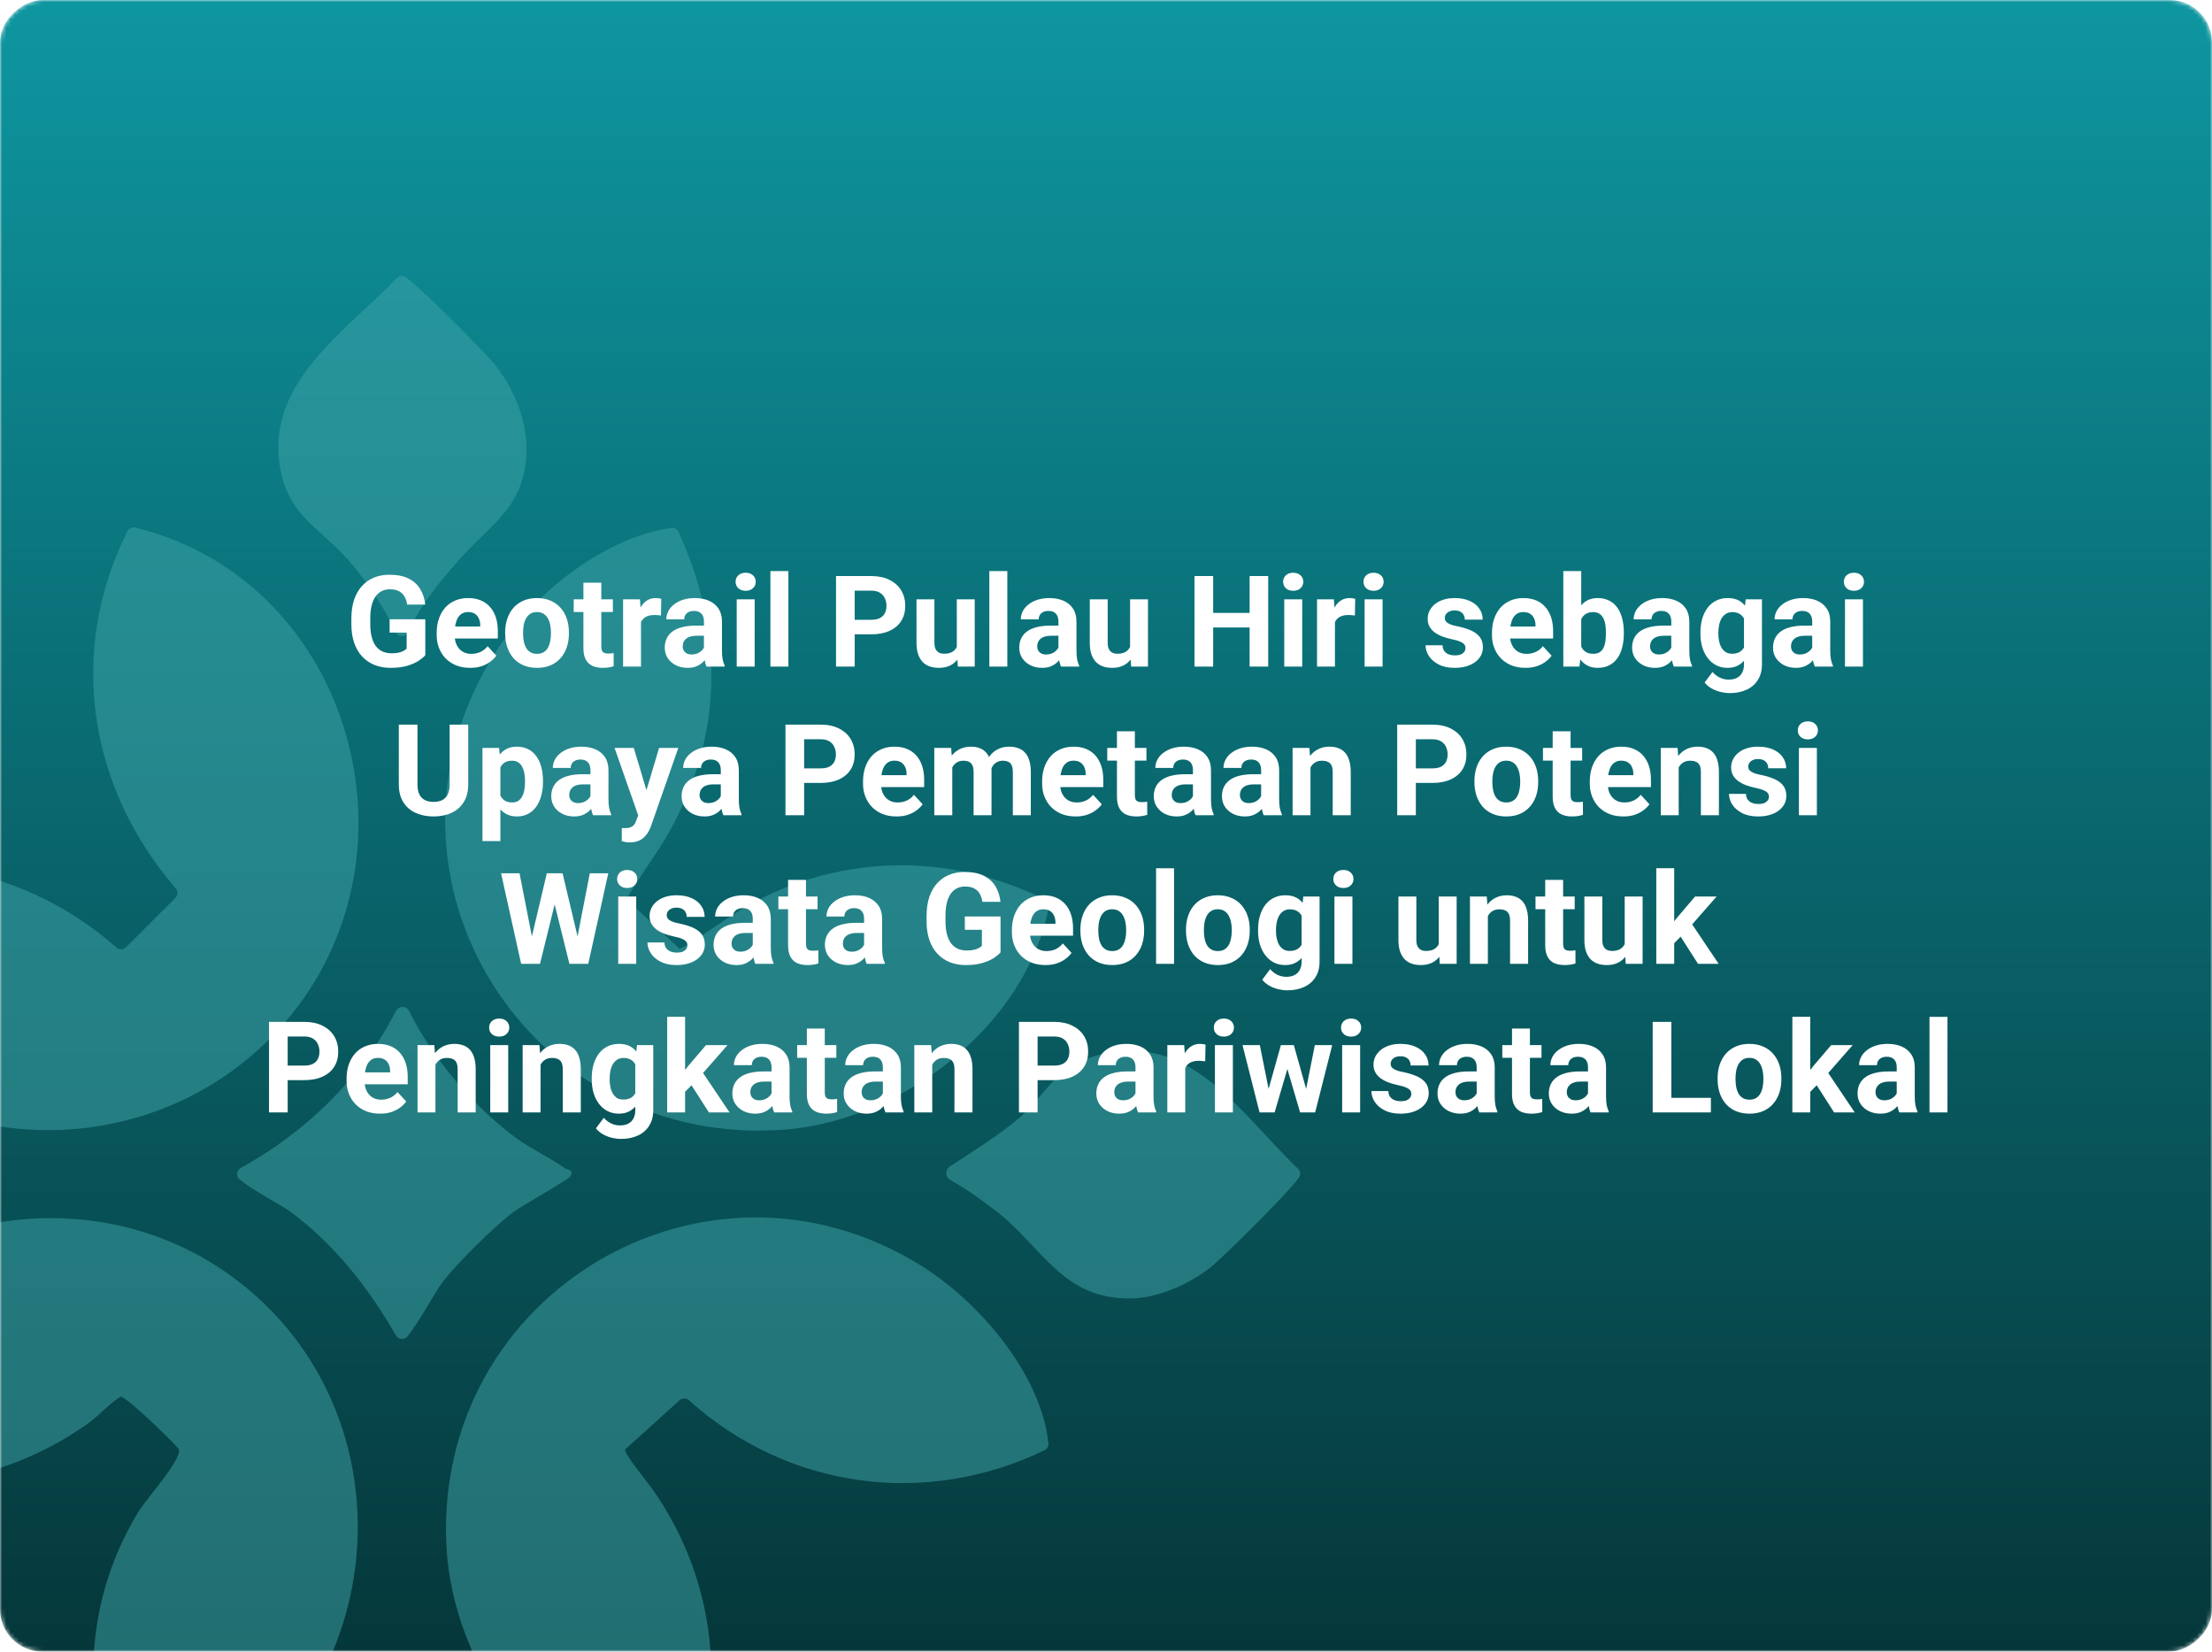
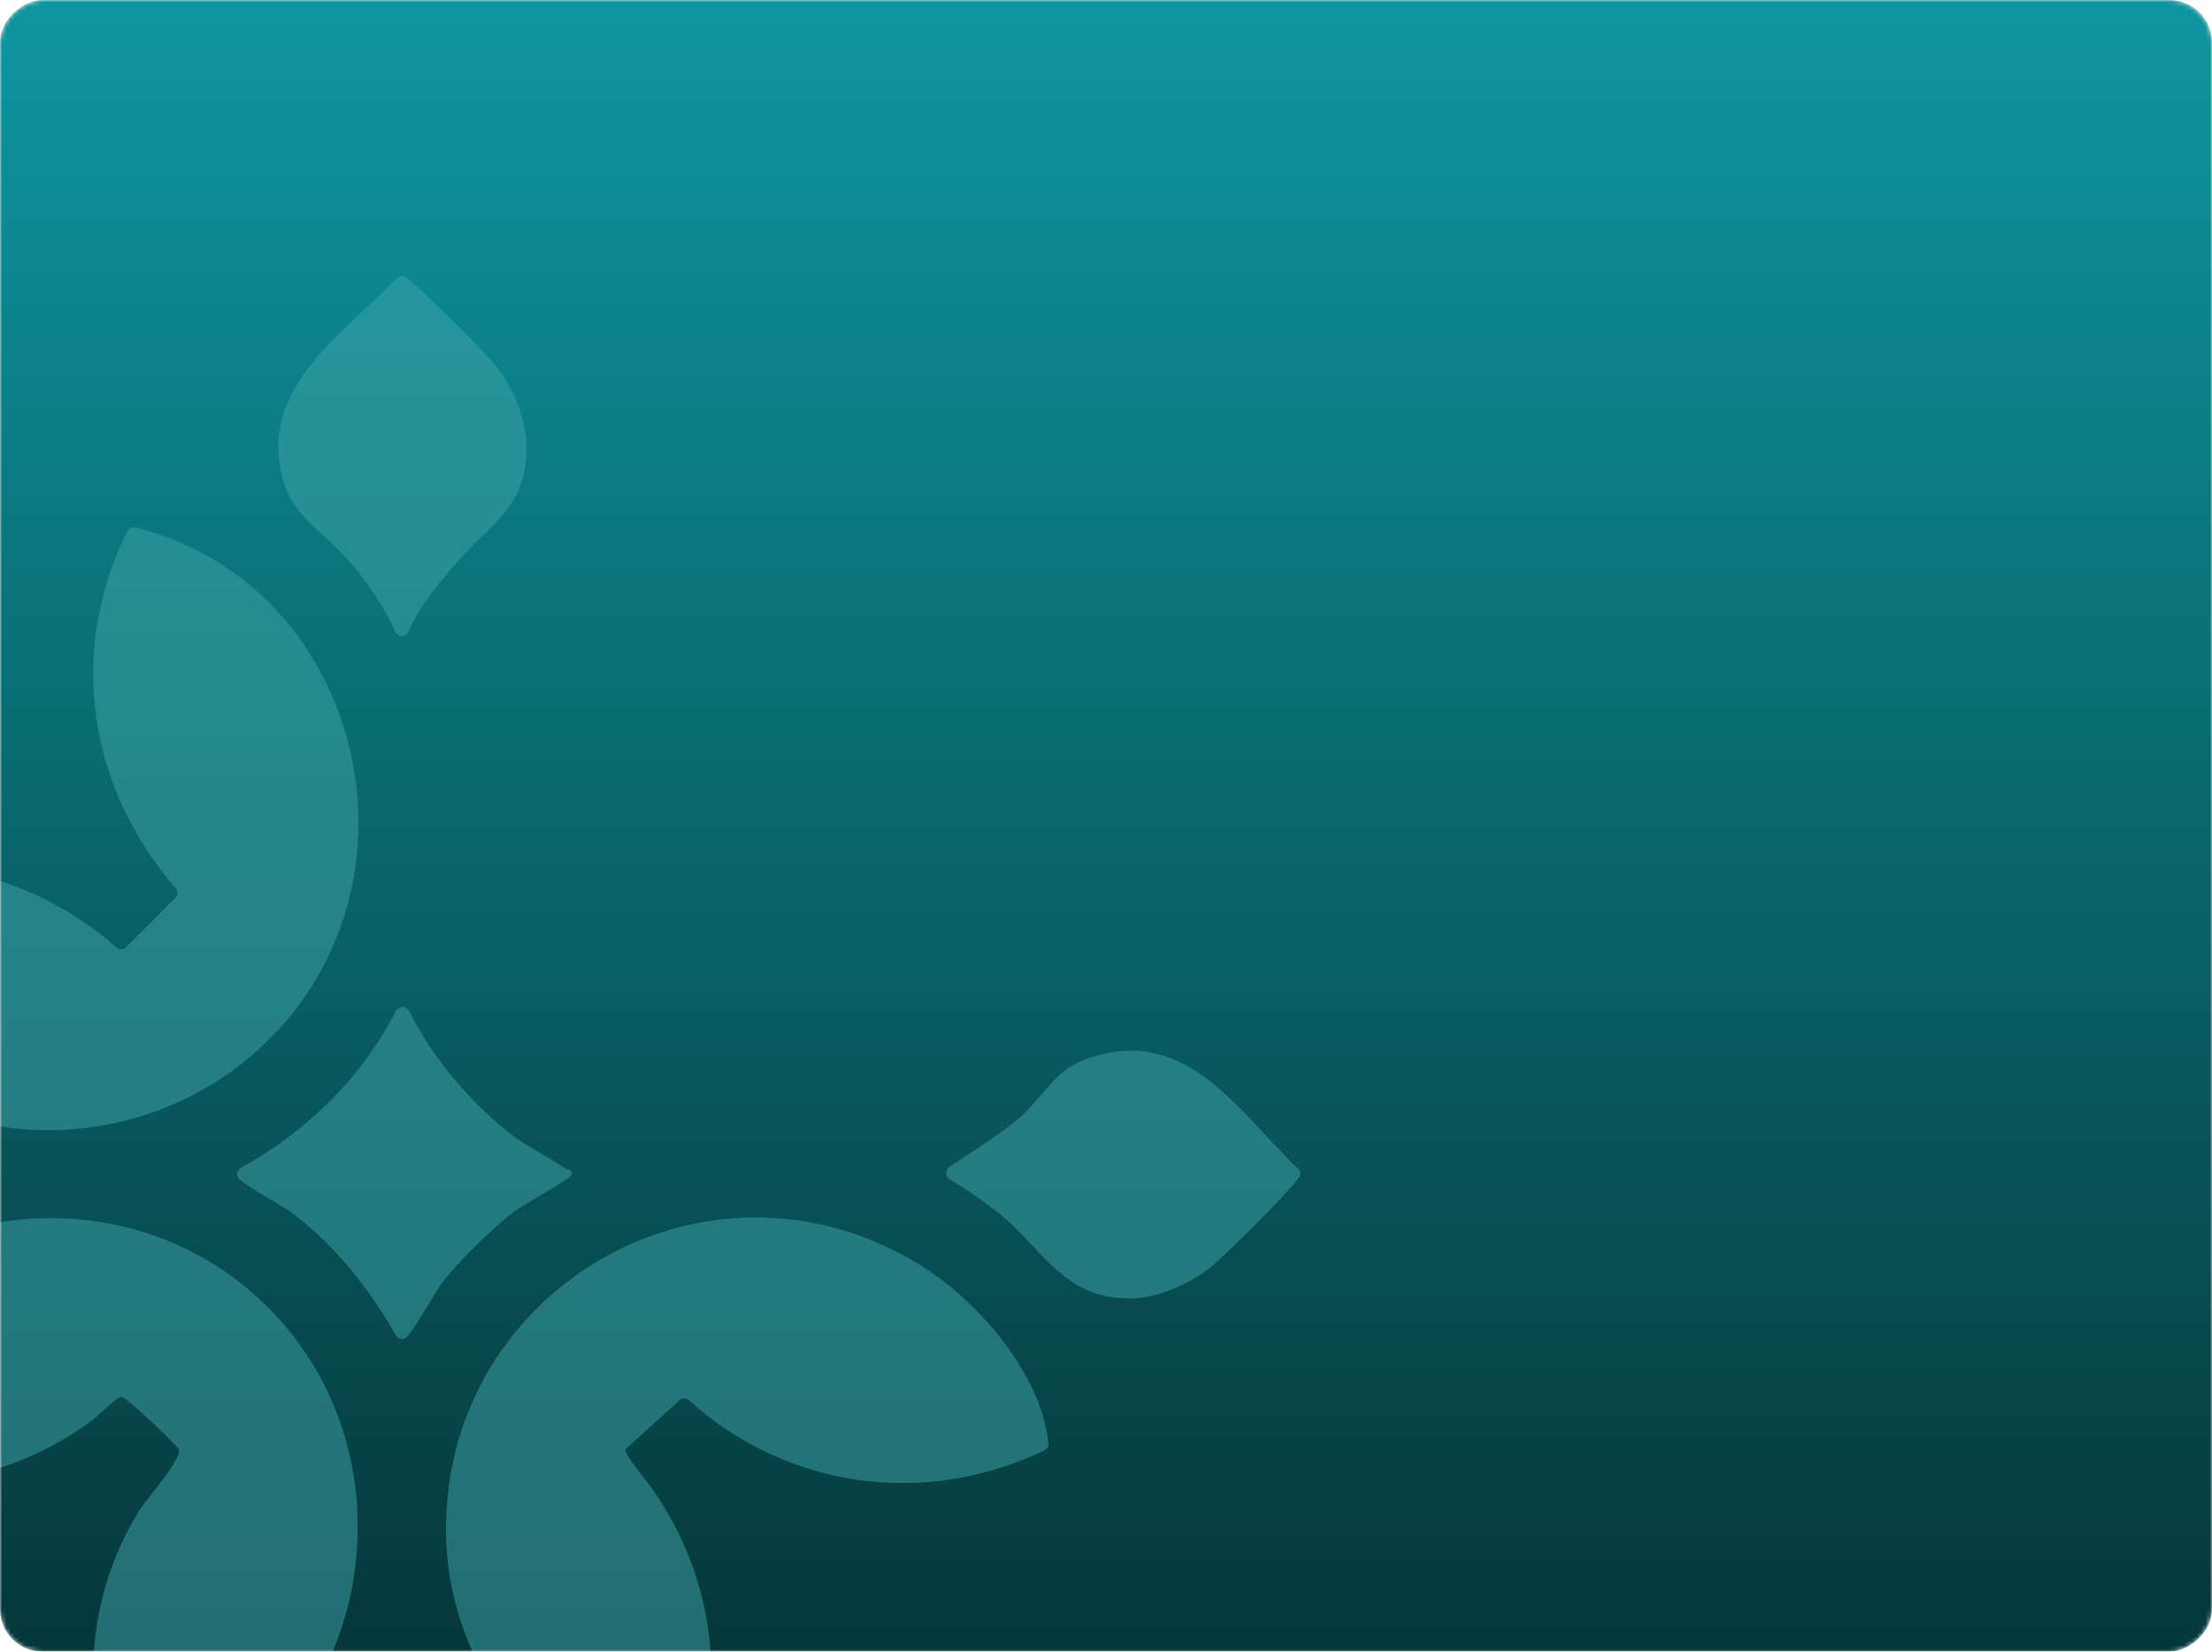
<svg xmlns="http://www.w3.org/2000/svg" width="521" height="389" viewBox="0 0 521 389" fill="none">
  <mask id="mask0_457_284" style="mask-type:alpha" maskUnits="userSpaceOnUse" x="0" y="0" width="521" height="389">
    <rect x="521" width="389" height="521" rx="10" transform="rotate(90 521 0)" fill="#FFDA46" />
  </mask>
  <g mask="url(#mask0_457_284)">
    <rect x="521" width="389" height="521" rx="10" transform="rotate(90 521 0)" fill="url(#paint0_linear_457_284)" />
    <path d="M245.988 341.591C217.826 355.124 185.466 350.638 162.284 329.806C161.649 329.237 160.692 329.229 160.057 329.798L147.613 341.038C147.465 341.17 147.234 341.311 147.25 341.508C147.374 342.91 152.231 348.691 153.658 350.712C169.706 373.415 172.164 403.202 159.357 427.926C159.018 428.577 158.276 428.94 157.559 428.791C128.415 422.837 106.454 392.91 105.126 363.742C102.421 304.555 166.177 266.67 216.819 297.999C230.361 306.377 245.287 323.58 246.936 339.95C247.002 340.634 246.623 341.294 246.005 341.591H245.988Z" fill="#40A6AA" fill-opacity="0.5" />
    <path d="M30.221 428.725C29.256 427.661 25.042 415.365 24.456 413.065C19.418 393.281 22.023 373.439 32.67 355.94C34.311 353.235 43.333 343.174 42.055 341.228C41.37 340.18 29.338 328.445 28.382 328.981C26.064 330.276 23.219 333.509 20.506 335.422C-2.527 351.676 -31.53 353.754 -56.642 341.162C-57.334 340.815 -57.697 340.024 -57.508 339.273C-44.667 287.773 21.463 269.737 60.808 305.709C99.246 340.848 88.995 406.624 40.694 426.622C38.385 427.579 31.895 430.564 30.221 428.725Z" fill="#40A6AA" fill-opacity="0.5" />
    <path d="M-57.004 211.598C-28.38 198.164 3.741 202.354 27.417 223.152C28.077 223.729 29.075 223.713 29.693 223.086L41.305 211.474C41.923 210.856 41.948 209.875 41.379 209.207C20.861 185.456 15.806 153.583 29.998 125.14C30.345 124.447 31.128 124.084 31.879 124.266C83.503 136.916 101.695 203.409 65.509 242.589C34.097 276.599 -21.956 273.605 -48.147 235.06C-50.3 231.893 -58.497 217.626 -57.953 212.876C-57.887 212.316 -57.516 211.837 -57.004 211.598Z" fill="#40A6AA" fill-opacity="0.5" />
-     <path d="M158.092 124.356C158.81 124.257 159.519 124.653 159.816 125.313C171.79 151.406 169.976 178.438 153.639 202.288C152.221 204.366 147.306 211.714 147.586 211.953C150.778 214.715 159.981 223.399 159.981 223.399C160.575 223.943 170.809 216.274 176.136 213.297C198.122 201.018 223.687 200.746 246.126 211.862C246.786 212.192 247.157 212.926 247.017 213.652C241.681 241.451 212.653 263.816 185.018 266.035C124.965 270.851 84.284 207.054 115.803 155.051C124.33 140.982 141.418 126.715 158.084 124.348L158.092 124.356Z" fill="#40A6AA" fill-opacity="0.5" />
    <path d="M108.938 130.962C104.147 136.289 99.248 142.095 96.139 148.816C95.942 149.245 95.57 149.574 95.117 149.715C94.317 149.954 93.468 149.574 93.129 148.808C90.738 143.406 86.73 137.534 83.035 133.065C75.671 124.142 67.358 121.783 65.75 108.63C63.416 89.538 81.79 77.671 93.468 65.516C94.045 64.914 94.977 64.823 95.645 65.326C100.271 68.815 114.843 83.667 116.624 85.951C121.688 92.45 124.764 100.449 123.84 108.786C122.62 119.771 115.61 123.548 108.938 130.962Z" fill="#40A6AA" fill-opacity="0.5" />
    <path d="M223.861 277.934C222.607 277.25 222.558 275.46 223.762 274.693C228.108 271.931 236.198 266.669 239.876 263.461C246.259 257.895 248.279 251.834 256.806 249.063C279.592 241.657 291.549 261.631 305.709 275.254C306.311 275.831 306.402 276.755 305.899 277.423C302.369 282.107 287.104 297.025 284.68 298.856C279.814 302.543 272.73 305.684 266.512 305.808C250.011 306.13 245.467 293.397 234.128 284.853C231.398 282.792 227.448 279.881 223.869 277.926L223.861 277.934Z" fill="#40A6AA" fill-opacity="0.5" />
    <path d="M94.381 237.237C95.165 236.998 95.989 237.377 96.352 238.111C101.811 249.186 111.221 260.196 120.903 267.544C124.721 270.438 129.306 272.475 133.083 275.188C133.611 275.568 135.169 275.361 134.386 277.019C134.031 277.761 123.104 283.822 120.903 285.472C116.375 288.869 107.535 297.594 104.129 302.114C102.578 304.167 98.554 311.622 95.956 314.772C95.222 315.663 93.82 315.515 93.251 314.517C86.893 303.417 78.836 293.158 68.519 285.464C66.499 283.963 59.522 280.326 56.463 277.819C55.547 277.068 55.679 275.65 56.718 275.073C72.156 266.554 85.194 253.879 93.26 238.103C93.466 237.699 93.82 237.402 94.249 237.27L94.373 237.237H94.381Z" fill="#40A6AA" fill-opacity="0.5" />
    <g filter="url(#filter0_d_457_284)">
-       <path d="M100.175 141.853V150.305C99.843 150.705 99.33 151.14 98.637 151.608C97.943 152.067 97.05 152.463 95.956 152.795C94.862 153.127 93.539 153.293 91.986 153.293C90.609 153.293 89.355 153.068 88.222 152.619C87.089 152.16 86.112 151.491 85.292 150.612C84.481 149.733 83.856 148.659 83.417 147.39C82.978 146.11 82.758 144.65 82.758 143.01V141.677C82.758 140.036 82.968 138.576 83.388 137.297C83.817 136.018 84.428 134.938 85.219 134.06C86.01 133.181 86.952 132.512 88.046 132.053C89.14 131.594 90.356 131.364 91.693 131.364C93.549 131.364 95.072 131.667 96.264 132.272C97.455 132.868 98.363 133.698 98.988 134.763C99.623 135.817 100.014 137.028 100.16 138.396H95.897C95.79 137.673 95.585 137.043 95.282 136.506C94.98 135.969 94.545 135.549 93.978 135.246C93.422 134.943 92.699 134.792 91.811 134.792C91.078 134.792 90.424 134.943 89.848 135.246C89.281 135.539 88.803 135.974 88.412 136.55C88.022 137.126 87.724 137.839 87.519 138.688C87.314 139.538 87.211 140.524 87.211 141.647V143.01C87.211 144.123 87.318 145.109 87.533 145.969C87.748 146.818 88.065 147.536 88.485 148.122C88.915 148.698 89.442 149.133 90.067 149.426C90.692 149.719 91.42 149.865 92.25 149.865C92.943 149.865 93.519 149.807 93.978 149.689C94.447 149.572 94.823 149.431 95.106 149.265C95.399 149.089 95.624 148.923 95.78 148.767V144.987H91.767V141.853H100.175ZM110.751 153.293C109.521 153.293 108.417 153.098 107.44 152.707C106.464 152.307 105.634 151.755 104.95 151.052C104.276 150.349 103.759 149.533 103.397 148.605C103.036 147.668 102.855 146.672 102.855 145.617V145.031C102.855 143.83 103.026 142.731 103.368 141.735C103.71 140.739 104.198 139.875 104.833 139.143C105.478 138.41 106.259 137.849 107.177 137.458C108.095 137.058 109.13 136.857 110.282 136.857C111.405 136.857 112.401 137.043 113.271 137.414C114.14 137.785 114.867 138.312 115.453 138.996C116.049 139.68 116.498 140.5 116.801 141.457C117.104 142.404 117.255 143.459 117.255 144.621V146.379H104.657V143.566H113.109V143.244C113.109 142.658 113.002 142.136 112.787 141.677C112.582 141.208 112.27 140.837 111.85 140.563C111.43 140.29 110.893 140.153 110.238 140.153C109.682 140.153 109.203 140.275 108.803 140.52C108.402 140.764 108.075 141.105 107.821 141.545C107.577 141.984 107.392 142.502 107.265 143.098C107.147 143.684 107.089 144.328 107.089 145.031V145.617C107.089 146.252 107.177 146.838 107.353 147.375C107.538 147.912 107.797 148.376 108.129 148.767C108.471 149.157 108.881 149.46 109.359 149.675C109.848 149.89 110.399 149.997 111.015 149.997C111.776 149.997 112.484 149.851 113.139 149.558C113.803 149.255 114.374 148.801 114.853 148.195L116.903 150.422C116.571 150.9 116.117 151.359 115.541 151.799C114.975 152.238 114.291 152.6 113.49 152.883C112.689 153.156 111.776 153.293 110.751 153.293ZM118.983 145.236V144.929C118.983 143.767 119.149 142.697 119.481 141.721C119.813 140.734 120.297 139.88 120.932 139.157C121.566 138.435 122.348 137.873 123.275 137.473C124.203 137.062 125.268 136.857 126.469 136.857C127.67 136.857 128.739 137.062 129.677 137.473C130.614 137.873 131.4 138.435 132.035 139.157C132.68 139.88 133.168 140.734 133.5 141.721C133.832 142.697 133.998 143.767 133.998 144.929V145.236C133.998 146.389 133.832 147.458 133.5 148.444C133.168 149.421 132.68 150.275 132.035 151.008C131.4 151.73 130.619 152.292 129.691 152.692C128.764 153.093 127.699 153.293 126.498 153.293C125.297 153.293 124.228 153.093 123.29 152.692C122.362 152.292 121.576 151.73 120.932 151.008C120.297 150.275 119.813 149.421 119.481 148.444C119.149 147.458 118.983 146.389 118.983 145.236ZM123.202 144.929V145.236C123.202 145.9 123.261 146.521 123.378 147.097C123.495 147.673 123.681 148.181 123.935 148.62C124.198 149.05 124.54 149.387 124.96 149.631C125.38 149.875 125.893 149.997 126.498 149.997C127.084 149.997 127.587 149.875 128.007 149.631C128.427 149.387 128.764 149.05 129.018 148.62C129.271 148.181 129.457 147.673 129.574 147.097C129.701 146.521 129.765 145.9 129.765 145.236V144.929C129.765 144.284 129.701 143.679 129.574 143.112C129.457 142.536 129.267 142.028 129.003 141.589C128.749 141.14 128.412 140.788 127.992 140.534C127.572 140.28 127.064 140.153 126.469 140.153C125.873 140.153 125.365 140.28 124.945 140.534C124.535 140.788 124.198 141.14 123.935 141.589C123.681 142.028 123.495 142.536 123.378 143.112C123.261 143.679 123.202 144.284 123.202 144.929ZM144.354 137.15V140.139H135.126V137.15H144.354ZM137.411 133.239H141.63V148.225C141.63 148.684 141.688 149.035 141.806 149.279C141.933 149.523 142.118 149.694 142.362 149.792C142.606 149.88 142.914 149.924 143.285 149.924C143.549 149.924 143.783 149.914 143.988 149.895C144.203 149.865 144.384 149.836 144.53 149.807L144.545 152.912C144.184 153.029 143.793 153.122 143.373 153.19C142.953 153.259 142.489 153.293 141.981 153.293C141.054 153.293 140.243 153.142 139.55 152.839C138.866 152.526 138.339 152.028 137.968 151.345C137.597 150.661 137.411 149.763 137.411 148.649V133.239ZM150.976 140.607V153H146.757V137.15H150.727L150.976 140.607ZM155.751 137.048L155.678 140.959C155.473 140.93 155.224 140.905 154.931 140.886C154.647 140.856 154.389 140.842 154.154 140.842C153.559 140.842 153.041 140.92 152.602 141.076C152.172 141.223 151.811 141.442 151.518 141.735C151.234 142.028 151.02 142.385 150.873 142.805C150.736 143.225 150.658 143.703 150.639 144.24L149.789 143.977C149.789 142.951 149.892 142.009 150.097 141.149C150.302 140.28 150.6 139.523 150.99 138.879C151.391 138.234 151.879 137.736 152.455 137.385C153.031 137.033 153.69 136.857 154.433 136.857C154.667 136.857 154.906 136.877 155.15 136.916C155.395 136.945 155.595 136.989 155.751 137.048ZM165.8 149.426V142.365C165.8 141.857 165.717 141.423 165.551 141.062C165.385 140.69 165.126 140.402 164.774 140.197C164.433 139.992 163.988 139.89 163.441 139.89C162.973 139.89 162.567 139.973 162.226 140.139C161.884 140.295 161.62 140.524 161.435 140.827C161.249 141.12 161.156 141.467 161.156 141.867H156.938C156.938 141.193 157.094 140.554 157.406 139.948C157.719 139.343 158.173 138.811 158.769 138.352C159.364 137.883 160.072 137.517 160.893 137.253C161.723 136.989 162.65 136.857 163.676 136.857C164.906 136.857 166 137.062 166.957 137.473C167.914 137.883 168.666 138.498 169.213 139.318C169.77 140.139 170.048 141.164 170.048 142.395V149.177C170.048 150.046 170.102 150.759 170.209 151.315C170.316 151.862 170.473 152.341 170.678 152.751V153H166.415C166.21 152.57 166.054 152.033 165.946 151.389C165.849 150.734 165.8 150.08 165.8 149.426ZM166.356 143.347L166.386 145.734H164.027C163.471 145.734 162.987 145.798 162.577 145.925C162.167 146.052 161.83 146.232 161.566 146.467C161.303 146.691 161.107 146.955 160.98 147.258C160.863 147.561 160.805 147.893 160.805 148.254C160.805 148.615 160.888 148.942 161.054 149.235C161.22 149.519 161.459 149.743 161.771 149.909C162.084 150.065 162.45 150.144 162.87 150.144C163.505 150.144 164.057 150.017 164.525 149.763C164.994 149.509 165.355 149.196 165.609 148.825C165.873 148.454 166.01 148.103 166.02 147.771L167.133 149.558C166.977 149.958 166.762 150.373 166.488 150.803C166.225 151.232 165.888 151.638 165.478 152.019C165.067 152.39 164.574 152.697 163.998 152.941C163.422 153.176 162.738 153.293 161.947 153.293C160.941 153.293 160.028 153.093 159.208 152.692C158.397 152.282 157.753 151.721 157.274 151.008C156.806 150.285 156.571 149.465 156.571 148.547C156.571 147.717 156.728 146.979 157.04 146.335C157.353 145.69 157.812 145.148 158.417 144.709C159.032 144.26 159.799 143.923 160.717 143.698C161.635 143.464 162.699 143.347 163.91 143.347H166.356ZM177.753 137.15V153H173.52V137.15H177.753ZM173.256 133.02C173.256 132.404 173.471 131.896 173.9 131.496C174.33 131.096 174.906 130.896 175.629 130.896C176.342 130.896 176.913 131.096 177.343 131.496C177.782 131.896 178.002 132.404 178.002 133.02C178.002 133.635 177.782 134.143 177.343 134.543C176.913 134.943 176.342 135.144 175.629 135.144C174.906 135.144 174.33 134.943 173.9 134.543C173.471 134.143 173.256 133.635 173.256 133.02ZM185.692 130.5V153H181.459V130.5H185.692ZM205.219 145.397H199.784V141.97H205.219C206.059 141.97 206.742 141.833 207.27 141.56C207.797 141.276 208.183 140.886 208.427 140.388C208.671 139.89 208.793 139.328 208.793 138.703C208.793 138.068 208.671 137.478 208.427 136.931C208.183 136.384 207.797 135.944 207.27 135.612C206.742 135.28 206.059 135.114 205.219 135.114H201.308V153H196.913V131.672H205.219C206.889 131.672 208.319 131.975 209.511 132.58C210.712 133.176 211.63 134.001 212.265 135.056C212.899 136.11 213.217 137.316 213.217 138.674C213.217 140.051 212.899 141.242 212.265 142.248C211.63 143.254 210.712 144.03 209.511 144.577C208.319 145.124 206.889 145.397 205.219 145.397ZM225.36 149.206V137.15H229.579V153H225.609L225.36 149.206ZM225.829 145.954L227.074 145.925C227.074 146.979 226.952 147.961 226.708 148.869C226.464 149.768 226.098 150.549 225.609 151.213C225.121 151.867 224.506 152.38 223.764 152.751C223.021 153.112 222.147 153.293 221.142 153.293C220.37 153.293 219.657 153.186 219.003 152.971C218.358 152.746 217.802 152.399 217.333 151.931C216.874 151.452 216.513 150.842 216.249 150.1C215.995 149.348 215.868 148.444 215.868 147.39V137.15H220.087V147.419C220.087 147.888 220.141 148.283 220.248 148.605C220.365 148.928 220.526 149.191 220.731 149.396C220.937 149.602 221.176 149.748 221.449 149.836C221.732 149.924 222.045 149.968 222.387 149.968C223.256 149.968 223.939 149.792 224.438 149.44C224.945 149.089 225.302 148.61 225.507 148.005C225.722 147.39 225.829 146.706 225.829 145.954ZM237.255 130.5V153H233.021V130.5H237.255ZM249.296 149.426V142.365C249.296 141.857 249.213 141.423 249.047 141.062C248.881 140.69 248.622 140.402 248.271 140.197C247.929 139.992 247.484 139.89 246.938 139.89C246.469 139.89 246.063 139.973 245.722 140.139C245.38 140.295 245.116 140.524 244.931 140.827C244.745 141.12 244.652 141.467 244.652 141.867H240.434C240.434 141.193 240.59 140.554 240.902 139.948C241.215 139.343 241.669 138.811 242.265 138.352C242.86 137.883 243.568 137.517 244.389 137.253C245.219 136.989 246.146 136.857 247.172 136.857C248.402 136.857 249.496 137.062 250.453 137.473C251.41 137.883 252.162 138.498 252.709 139.318C253.266 140.139 253.544 141.164 253.544 142.395V149.177C253.544 150.046 253.598 150.759 253.705 151.315C253.812 151.862 253.969 152.341 254.174 152.751V153H249.911C249.706 152.57 249.55 152.033 249.442 151.389C249.345 150.734 249.296 150.08 249.296 149.426ZM249.853 143.347L249.882 145.734H247.523C246.967 145.734 246.483 145.798 246.073 145.925C245.663 146.052 245.326 146.232 245.062 146.467C244.799 146.691 244.604 146.955 244.477 147.258C244.359 147.561 244.301 147.893 244.301 148.254C244.301 148.615 244.384 148.942 244.55 149.235C244.716 149.519 244.955 149.743 245.268 149.909C245.58 150.065 245.946 150.144 246.366 150.144C247.001 150.144 247.553 150.017 248.021 149.763C248.49 149.509 248.852 149.196 249.105 148.825C249.369 148.454 249.506 148.103 249.516 147.771L250.629 149.558C250.473 149.958 250.258 150.373 249.984 150.803C249.721 151.232 249.384 151.638 248.974 152.019C248.563 152.39 248.07 152.697 247.494 152.941C246.918 153.176 246.234 153.293 245.443 153.293C244.438 153.293 243.524 153.093 242.704 152.692C241.894 152.282 241.249 151.721 240.771 151.008C240.302 150.285 240.067 149.465 240.067 148.547C240.067 147.717 240.224 146.979 240.536 146.335C240.849 145.69 241.308 145.148 241.913 144.709C242.528 144.26 243.295 143.923 244.213 143.698C245.131 143.464 246.195 143.347 247.406 143.347H249.853ZM266.171 149.206V137.15H270.39V153H266.42L266.171 149.206ZM266.64 145.954L267.885 145.925C267.885 146.979 267.763 147.961 267.519 148.869C267.274 149.768 266.908 150.549 266.42 151.213C265.932 151.867 265.316 152.38 264.574 152.751C263.832 153.112 262.958 153.293 261.952 153.293C261.181 153.293 260.468 153.186 259.813 152.971C259.169 152.746 258.612 152.399 258.144 151.931C257.685 151.452 257.323 150.842 257.06 150.1C256.806 149.348 256.679 148.444 256.679 147.39V137.15H260.897V147.419C260.897 147.888 260.951 148.283 261.059 148.605C261.176 148.928 261.337 149.191 261.542 149.396C261.747 149.602 261.986 149.748 262.26 149.836C262.543 149.924 262.855 149.968 263.197 149.968C264.066 149.968 264.75 149.792 265.248 149.44C265.756 149.089 266.112 148.61 266.317 148.005C266.532 147.39 266.64 146.706 266.64 145.954ZM295.57 140.358V143.786H284.438V140.358H295.57ZM285.741 131.672V153H281.347V131.672H285.741ZM298.705 131.672V153H294.325V131.672H298.705ZM306.718 137.15V153H302.484V137.15H306.718ZM302.221 133.02C302.221 132.404 302.436 131.896 302.865 131.496C303.295 131.096 303.871 130.896 304.594 130.896C305.307 130.896 305.878 131.096 306.308 131.496C306.747 131.896 306.967 132.404 306.967 133.02C306.967 133.635 306.747 134.143 306.308 134.543C305.878 134.943 305.307 135.144 304.594 135.144C303.871 135.144 303.295 134.943 302.865 134.543C302.436 134.143 302.221 133.635 302.221 133.02ZM314.423 140.607V153H310.204V137.15H314.174L314.423 140.607ZM319.198 137.048L319.125 140.959C318.92 140.93 318.671 140.905 318.378 140.886C318.095 140.856 317.836 140.842 317.602 140.842C317.006 140.842 316.488 140.92 316.049 141.076C315.619 141.223 315.258 141.442 314.965 141.735C314.682 142.028 314.467 142.385 314.32 142.805C314.184 143.225 314.105 143.703 314.086 144.24L313.236 143.977C313.236 142.951 313.339 142.009 313.544 141.149C313.749 140.28 314.047 139.523 314.438 138.879C314.838 138.234 315.326 137.736 315.902 137.385C316.479 137.033 317.138 136.857 317.88 136.857C318.114 136.857 318.354 136.877 318.598 136.916C318.842 136.945 319.042 136.989 319.198 137.048ZM325.644 137.15V153H321.41V137.15H325.644ZM321.146 133.02C321.146 132.404 321.361 131.896 321.791 131.496C322.221 131.096 322.797 130.896 323.52 130.896C324.232 130.896 324.804 131.096 325.233 131.496C325.673 131.896 325.893 132.404 325.893 133.02C325.893 133.635 325.673 134.143 325.233 134.543C324.804 134.943 324.232 135.144 323.52 135.144C322.797 135.144 322.221 134.943 321.791 134.543C321.361 134.143 321.146 133.635 321.146 133.02ZM345.17 148.62C345.17 148.317 345.082 148.044 344.906 147.8C344.73 147.556 344.403 147.331 343.925 147.126C343.456 146.911 342.777 146.716 341.889 146.54C341.088 146.364 340.341 146.145 339.647 145.881C338.964 145.607 338.368 145.28 337.86 144.899C337.362 144.519 336.972 144.069 336.688 143.552C336.405 143.024 336.264 142.424 336.264 141.75C336.264 141.086 336.405 140.461 336.688 139.875C336.981 139.289 337.396 138.771 337.934 138.322C338.48 137.863 339.145 137.507 339.926 137.253C340.717 136.989 341.605 136.857 342.592 136.857C343.969 136.857 345.15 137.077 346.137 137.517C347.133 137.956 347.895 138.562 348.422 139.333C348.959 140.095 349.228 140.964 349.228 141.94H345.009C345.009 141.53 344.921 141.164 344.745 140.842C344.579 140.51 344.315 140.251 343.954 140.065C343.603 139.87 343.144 139.772 342.577 139.772C342.108 139.772 341.703 139.855 341.361 140.021C341.02 140.178 340.756 140.393 340.57 140.666C340.395 140.93 340.307 141.223 340.307 141.545C340.307 141.789 340.355 142.009 340.453 142.204C340.561 142.39 340.731 142.561 340.966 142.717C341.2 142.873 341.503 143.02 341.874 143.156C342.255 143.283 342.724 143.4 343.28 143.508C344.423 143.742 345.443 144.05 346.342 144.431C347.24 144.802 347.953 145.31 348.48 145.954C349.008 146.589 349.271 147.424 349.271 148.459C349.271 149.162 349.115 149.807 348.803 150.393C348.49 150.979 348.041 151.491 347.455 151.931C346.869 152.36 346.166 152.697 345.346 152.941C344.535 153.176 343.622 153.293 342.606 153.293C341.132 153.293 339.882 153.029 338.856 152.502C337.841 151.975 337.069 151.306 336.542 150.495C336.024 149.675 335.766 148.835 335.766 147.976H339.765C339.784 148.552 339.931 149.016 340.204 149.367C340.487 149.719 340.844 149.973 341.273 150.129C341.713 150.285 342.187 150.363 342.694 150.363C343.241 150.363 343.695 150.29 344.057 150.144C344.418 149.987 344.691 149.782 344.877 149.528C345.072 149.265 345.17 148.962 345.17 148.62ZM359.306 153.293C358.075 153.293 356.972 153.098 355.995 152.707C355.019 152.307 354.188 151.755 353.505 151.052C352.831 150.349 352.313 149.533 351.952 148.605C351.591 147.668 351.41 146.672 351.41 145.617V145.031C351.41 143.83 351.581 142.731 351.923 141.735C352.265 140.739 352.753 139.875 353.388 139.143C354.032 138.41 354.813 137.849 355.731 137.458C356.649 137.058 357.685 136.857 358.837 136.857C359.96 136.857 360.956 137.043 361.825 137.414C362.694 137.785 363.422 138.312 364.008 138.996C364.604 139.68 365.053 140.5 365.355 141.457C365.658 142.404 365.81 143.459 365.81 144.621V146.379H353.212V143.566H361.664V143.244C361.664 142.658 361.557 142.136 361.342 141.677C361.137 141.208 360.824 140.837 360.404 140.563C359.984 140.29 359.447 140.153 358.793 140.153C358.236 140.153 357.758 140.275 357.357 140.52C356.957 140.764 356.63 141.105 356.376 141.545C356.132 141.984 355.946 142.502 355.819 143.098C355.702 143.684 355.644 144.328 355.644 145.031V145.617C355.644 146.252 355.731 146.838 355.907 147.375C356.093 147.912 356.352 148.376 356.684 148.767C357.025 149.157 357.436 149.46 357.914 149.675C358.402 149.89 358.954 149.997 359.569 149.997C360.331 149.997 361.039 149.851 361.693 149.558C362.357 149.255 362.929 148.801 363.407 148.195L365.458 150.422C365.126 150.9 364.672 151.359 364.096 151.799C363.529 152.238 362.846 152.6 362.045 152.883C361.244 153.156 360.331 153.293 359.306 153.293ZM368.212 130.5H372.431V149.367L372.006 153H368.212V130.5ZM382.465 144.914V145.222C382.465 146.403 382.338 147.487 382.084 148.474C381.84 149.46 381.459 150.314 380.941 151.037C380.424 151.75 379.779 152.307 379.008 152.707C378.246 153.098 377.348 153.293 376.312 153.293C375.346 153.293 374.506 153.098 373.793 152.707C373.09 152.316 372.499 151.765 372.021 151.052C371.542 150.339 371.156 149.504 370.863 148.547C370.57 147.59 370.351 146.545 370.204 145.412V144.738C370.351 143.605 370.57 142.561 370.863 141.604C371.156 140.646 371.542 139.812 372.021 139.099C372.499 138.386 373.09 137.834 373.793 137.443C374.496 137.053 375.326 136.857 376.283 136.857C377.328 136.857 378.236 137.058 379.008 137.458C379.789 137.849 380.434 138.405 380.941 139.128C381.459 139.841 381.84 140.69 382.084 141.677C382.338 142.653 382.465 143.732 382.465 144.914ZM378.246 145.222V144.914C378.246 144.27 378.197 143.664 378.1 143.098C378.012 142.521 377.855 142.019 377.631 141.589C377.406 141.149 377.099 140.803 376.708 140.549C376.327 140.295 375.834 140.168 375.229 140.168C374.652 140.168 374.164 140.266 373.764 140.461C373.363 140.656 373.031 140.93 372.768 141.281C372.514 141.633 372.323 142.053 372.196 142.541C372.069 143.02 371.991 143.547 371.962 144.123V146.042C371.991 146.813 372.118 147.497 372.343 148.093C372.577 148.679 372.929 149.143 373.397 149.484C373.876 149.816 374.496 149.982 375.258 149.982C375.854 149.982 376.347 149.865 376.737 149.631C377.128 149.396 377.431 149.064 377.646 148.635C377.87 148.205 378.026 147.702 378.114 147.126C378.202 146.54 378.246 145.905 378.246 145.222ZM393.642 149.426V142.365C393.642 141.857 393.559 141.423 393.393 141.062C393.227 140.69 392.968 140.402 392.616 140.197C392.274 139.992 391.83 139.89 391.283 139.89C390.814 139.89 390.409 139.973 390.067 140.139C389.726 140.295 389.462 140.524 389.276 140.827C389.091 141.12 388.998 141.467 388.998 141.867H384.779C384.779 141.193 384.936 140.554 385.248 139.948C385.561 139.343 386.015 138.811 386.61 138.352C387.206 137.883 387.914 137.517 388.734 137.253C389.564 136.989 390.492 136.857 391.518 136.857C392.748 136.857 393.842 137.062 394.799 137.473C395.756 137.883 396.508 138.498 397.055 139.318C397.611 140.139 397.89 141.164 397.89 142.395V149.177C397.89 150.046 397.943 150.759 398.051 151.315C398.158 151.862 398.314 152.341 398.52 152.751V153H394.257C394.052 152.57 393.896 152.033 393.788 151.389C393.69 150.734 393.642 150.08 393.642 149.426ZM394.198 143.347L394.228 145.734H391.869C391.312 145.734 390.829 145.798 390.419 145.925C390.009 146.052 389.672 146.232 389.408 146.467C389.145 146.691 388.949 146.955 388.822 147.258C388.705 147.561 388.646 147.893 388.646 148.254C388.646 148.615 388.729 148.942 388.896 149.235C389.062 149.519 389.301 149.743 389.613 149.909C389.926 150.065 390.292 150.144 390.712 150.144C391.347 150.144 391.898 150.017 392.367 149.763C392.836 149.509 393.197 149.196 393.451 148.825C393.715 148.454 393.852 148.103 393.861 147.771L394.975 149.558C394.818 149.958 394.604 150.373 394.33 150.803C394.066 151.232 393.729 151.638 393.319 152.019C392.909 152.39 392.416 152.697 391.84 152.941C391.264 153.176 390.58 153.293 389.789 153.293C388.783 153.293 387.87 153.093 387.05 152.692C386.239 152.282 385.595 151.721 385.116 151.008C384.647 150.285 384.413 149.465 384.413 148.547C384.413 147.717 384.569 146.979 384.882 146.335C385.194 145.69 385.653 145.148 386.259 144.709C386.874 144.26 387.641 143.923 388.559 143.698C389.477 143.464 390.541 143.347 391.752 143.347H394.198ZM411.176 137.15H414.999V152.473C414.999 153.918 414.677 155.144 414.032 156.149C413.397 157.165 412.509 157.932 411.366 158.449C410.224 158.977 408.896 159.24 407.382 159.24C406.718 159.24 406.015 159.152 405.272 158.977C404.54 158.801 403.837 158.527 403.163 158.156C402.499 157.785 401.942 157.316 401.493 156.75L403.354 154.26C403.842 154.826 404.408 155.266 405.053 155.578C405.697 155.9 406.41 156.062 407.191 156.062C407.953 156.062 408.598 155.92 409.125 155.637C409.652 155.363 410.058 154.958 410.341 154.421C410.624 153.894 410.766 153.254 410.766 152.502V140.812L411.176 137.15ZM400.512 145.266V144.958C400.512 143.747 400.658 142.648 400.951 141.662C401.254 140.666 401.679 139.812 402.226 139.099C402.782 138.386 403.456 137.834 404.247 137.443C405.038 137.053 405.932 136.857 406.928 136.857C407.982 136.857 408.866 137.053 409.579 137.443C410.292 137.834 410.878 138.391 411.337 139.113C411.796 139.826 412.152 140.671 412.406 141.647C412.67 142.614 412.875 143.674 413.021 144.826V145.5C412.875 146.604 412.655 147.629 412.362 148.576C412.069 149.523 411.684 150.354 411.205 151.066C410.727 151.77 410.131 152.316 409.418 152.707C408.715 153.098 407.875 153.293 406.898 153.293C405.922 153.293 405.038 153.093 404.247 152.692C403.466 152.292 402.797 151.73 402.24 151.008C401.684 150.285 401.254 149.436 400.951 148.459C400.658 147.482 400.512 146.418 400.512 145.266ZM404.73 144.958V145.266C404.73 145.92 404.794 146.53 404.921 147.097C405.048 147.663 405.243 148.166 405.507 148.605C405.78 149.035 406.117 149.372 406.518 149.616C406.928 149.851 407.411 149.968 407.968 149.968C408.739 149.968 409.369 149.807 409.857 149.484C410.346 149.152 410.712 148.698 410.956 148.122C411.2 147.546 411.342 146.882 411.381 146.13V144.211C411.361 143.596 411.278 143.044 411.132 142.556C410.985 142.058 410.78 141.633 410.517 141.281C410.253 140.93 409.911 140.656 409.491 140.461C409.071 140.266 408.573 140.168 407.997 140.168C407.44 140.168 406.957 140.295 406.547 140.549C406.146 140.793 405.81 141.13 405.536 141.56C405.272 141.989 405.072 142.497 404.936 143.083C404.799 143.659 404.73 144.284 404.73 144.958ZM426.835 149.426V142.365C426.835 141.857 426.752 141.423 426.586 141.062C426.42 140.69 426.161 140.402 425.81 140.197C425.468 139.992 425.023 139.89 424.477 139.89C424.008 139.89 423.603 139.973 423.261 140.139C422.919 140.295 422.655 140.524 422.47 140.827C422.284 141.12 422.191 141.467 422.191 141.867H417.973C417.973 141.193 418.129 140.554 418.441 139.948C418.754 139.343 419.208 138.811 419.804 138.352C420.399 137.883 421.107 137.517 421.928 137.253C422.758 136.989 423.686 136.857 424.711 136.857C425.941 136.857 427.035 137.062 427.992 137.473C428.949 137.883 429.701 138.498 430.248 139.318C430.805 140.139 431.083 141.164 431.083 142.395V149.177C431.083 150.046 431.137 150.759 431.244 151.315C431.352 151.862 431.508 152.341 431.713 152.751V153H427.45C427.245 152.57 427.089 152.033 426.981 151.389C426.884 150.734 426.835 150.08 426.835 149.426ZM427.392 143.347L427.421 145.734H425.062C424.506 145.734 424.022 145.798 423.612 145.925C423.202 146.052 422.865 146.232 422.602 146.467C422.338 146.691 422.143 146.955 422.016 147.258C421.898 147.561 421.84 147.893 421.84 148.254C421.84 148.615 421.923 148.942 422.089 149.235C422.255 149.519 422.494 149.743 422.807 149.909C423.119 150.065 423.485 150.144 423.905 150.144C424.54 150.144 425.092 150.017 425.561 149.763C426.029 149.509 426.391 149.196 426.645 148.825C426.908 148.454 427.045 148.103 427.055 147.771L428.168 149.558C428.012 149.958 427.797 150.373 427.523 150.803C427.26 151.232 426.923 151.638 426.513 152.019C426.103 152.39 425.609 152.697 425.033 152.941C424.457 153.176 423.773 153.293 422.982 153.293C421.977 153.293 421.063 153.093 420.243 152.692C419.433 152.282 418.788 151.721 418.31 151.008C417.841 150.285 417.606 149.465 417.606 148.547C417.606 147.717 417.763 146.979 418.075 146.335C418.388 145.69 418.847 145.148 419.452 144.709C420.067 144.26 420.834 143.923 421.752 143.698C422.67 143.464 423.734 143.347 424.945 143.347H427.392ZM438.788 137.15V153H434.555V137.15H438.788ZM434.291 133.02C434.291 132.404 434.506 131.896 434.936 131.496C435.365 131.096 435.941 130.896 436.664 130.896C437.377 130.896 437.948 131.096 438.378 131.496C438.817 131.896 439.037 132.404 439.037 133.02C439.037 133.635 438.817 134.143 438.378 134.543C437.948 134.943 437.377 135.144 436.664 135.144C435.941 135.144 435.365 134.943 434.936 134.543C434.506 134.143 434.291 133.635 434.291 133.02ZM105.902 166.672H110.282V180.764C110.282 182.404 109.931 183.786 109.228 184.909C108.534 186.032 107.572 186.877 106.342 187.443C105.121 188.01 103.715 188.293 102.123 188.293C100.531 188.293 99.115 188.01 97.875 187.443C96.644 186.877 95.678 186.032 94.975 184.909C94.281 183.786 93.935 182.404 93.935 180.764V166.672H98.329V180.764C98.329 181.721 98.481 182.502 98.783 183.107C99.086 183.713 99.52 184.157 100.087 184.44C100.663 184.724 101.342 184.865 102.123 184.865C102.924 184.865 103.603 184.724 104.159 184.44C104.726 184.157 105.155 183.713 105.448 183.107C105.751 182.502 105.902 181.721 105.902 180.764V166.672ZM117.855 175.197V194.094H113.637V172.15H117.548L117.855 175.197ZM127.89 179.899V180.207C127.89 181.359 127.753 182.429 127.479 183.415C127.216 184.401 126.825 185.261 126.308 185.993C125.79 186.716 125.146 187.282 124.374 187.692C123.612 188.093 122.733 188.293 121.737 188.293C120.771 188.293 119.931 188.098 119.218 187.707C118.505 187.316 117.904 186.77 117.416 186.066C116.938 185.354 116.552 184.528 116.259 183.591C115.966 182.653 115.741 181.647 115.585 180.573V179.768C115.741 178.615 115.966 177.561 116.259 176.604C116.552 175.637 116.938 174.802 117.416 174.099C117.904 173.386 118.5 172.834 119.203 172.443C119.916 172.053 120.751 171.857 121.708 171.857C122.714 171.857 123.598 172.048 124.359 172.429C125.131 172.81 125.775 173.356 126.293 174.069C126.82 174.782 127.216 175.632 127.479 176.618C127.753 177.604 127.89 178.698 127.89 179.899ZM123.656 180.207V179.899C123.656 179.226 123.598 178.605 123.48 178.039C123.373 177.463 123.197 176.96 122.953 176.53C122.719 176.101 122.406 175.769 122.016 175.534C121.635 175.29 121.171 175.168 120.624 175.168C120.048 175.168 119.555 175.261 119.145 175.446C118.744 175.632 118.417 175.9 118.163 176.252C117.909 176.604 117.719 177.023 117.592 177.512C117.465 178 117.387 178.552 117.357 179.167V181.203C117.406 181.926 117.543 182.575 117.768 183.151C117.992 183.718 118.339 184.167 118.808 184.499C119.276 184.831 119.892 184.997 120.653 184.997C121.21 184.997 121.679 184.875 122.06 184.631C122.44 184.377 122.748 184.03 122.982 183.591C123.227 183.151 123.397 182.644 123.495 182.067C123.603 181.491 123.656 180.871 123.656 180.207ZM139.066 184.426V177.365C139.066 176.857 138.983 176.423 138.817 176.062C138.651 175.69 138.393 175.402 138.041 175.197C137.699 174.992 137.255 174.89 136.708 174.89C136.239 174.89 135.834 174.973 135.492 175.139C135.15 175.295 134.887 175.524 134.701 175.827C134.516 176.12 134.423 176.467 134.423 176.867H130.204C130.204 176.193 130.36 175.554 130.673 174.948C130.985 174.343 131.439 173.811 132.035 173.352C132.631 172.883 133.339 172.517 134.159 172.253C134.989 171.989 135.917 171.857 136.942 171.857C138.173 171.857 139.267 172.062 140.224 172.473C141.181 172.883 141.933 173.498 142.479 174.318C143.036 175.139 143.314 176.164 143.314 177.395V184.177C143.314 185.046 143.368 185.759 143.476 186.315C143.583 186.862 143.739 187.341 143.944 187.751V188H139.682C139.477 187.57 139.32 187.033 139.213 186.389C139.115 185.734 139.066 185.08 139.066 184.426ZM139.623 178.347L139.652 180.734H137.294C136.737 180.734 136.254 180.798 135.844 180.925C135.434 181.052 135.097 181.232 134.833 181.467C134.569 181.691 134.374 181.955 134.247 182.258C134.13 182.561 134.071 182.893 134.071 183.254C134.071 183.615 134.154 183.942 134.32 184.235C134.486 184.519 134.726 184.743 135.038 184.909C135.351 185.065 135.717 185.144 136.137 185.144C136.771 185.144 137.323 185.017 137.792 184.763C138.261 184.509 138.622 184.196 138.876 183.825C139.14 183.454 139.276 183.103 139.286 182.771L140.399 184.558C140.243 184.958 140.028 185.373 139.755 185.803C139.491 186.232 139.154 186.638 138.744 187.019C138.334 187.39 137.841 187.697 137.265 187.941C136.688 188.176 136.005 188.293 135.214 188.293C134.208 188.293 133.295 188.093 132.475 187.692C131.664 187.282 131.02 186.721 130.541 186.008C130.072 185.285 129.838 184.465 129.838 183.547C129.838 182.717 129.994 181.979 130.307 181.335C130.619 180.69 131.078 180.148 131.684 179.709C132.299 179.26 133.065 178.923 133.983 178.698C134.901 178.464 135.966 178.347 137.177 178.347H139.623ZM151.034 186.213L155.238 172.15H159.765L153.393 190.388C153.256 190.788 153.07 191.218 152.836 191.677C152.611 192.136 152.304 192.57 151.913 192.98C151.532 193.4 151.049 193.742 150.463 194.006C149.887 194.27 149.179 194.401 148.339 194.401C147.938 194.401 147.611 194.377 147.357 194.328C147.104 194.279 146.801 194.211 146.449 194.123V191.032C146.557 191.032 146.669 191.032 146.786 191.032C146.903 191.042 147.016 191.047 147.123 191.047C147.68 191.047 148.134 190.983 148.485 190.856C148.837 190.729 149.12 190.534 149.335 190.271C149.55 190.017 149.721 189.685 149.848 189.274L151.034 186.213ZM149.276 172.15L152.719 183.635L153.319 188.103L150.448 188.41L144.75 172.15H149.276ZM169.77 184.426V177.365C169.77 176.857 169.687 176.423 169.521 176.062C169.354 175.69 169.096 175.402 168.744 175.197C168.402 174.992 167.958 174.89 167.411 174.89C166.942 174.89 166.537 174.973 166.195 175.139C165.854 175.295 165.59 175.524 165.404 175.827C165.219 176.12 165.126 176.467 165.126 176.867H160.907C160.907 176.193 161.063 175.554 161.376 174.948C161.688 174.343 162.143 173.811 162.738 173.352C163.334 172.883 164.042 172.517 164.862 172.253C165.692 171.989 166.62 171.857 167.646 171.857C168.876 171.857 169.97 172.062 170.927 172.473C171.884 172.883 172.636 173.498 173.183 174.318C173.739 175.139 174.018 176.164 174.018 177.395V184.177C174.018 185.046 174.071 185.759 174.179 186.315C174.286 186.862 174.442 187.341 174.647 187.751V188H170.385C170.18 187.57 170.023 187.033 169.916 186.389C169.818 185.734 169.77 185.08 169.77 184.426ZM170.326 178.347L170.355 180.734H167.997C167.44 180.734 166.957 180.798 166.547 180.925C166.137 181.052 165.8 181.232 165.536 181.467C165.272 181.691 165.077 181.955 164.95 182.258C164.833 182.561 164.774 182.893 164.774 183.254C164.774 183.615 164.857 183.942 165.023 184.235C165.189 184.519 165.429 184.743 165.741 184.909C166.054 185.065 166.42 185.144 166.84 185.144C167.475 185.144 168.026 185.017 168.495 184.763C168.964 184.509 169.325 184.196 169.579 183.825C169.843 183.454 169.979 183.103 169.989 182.771L171.103 184.558C170.946 184.958 170.731 185.373 170.458 185.803C170.194 186.232 169.857 186.638 169.447 187.019C169.037 187.39 168.544 187.697 167.968 187.941C167.392 188.176 166.708 188.293 165.917 188.293C164.911 188.293 163.998 188.093 163.178 187.692C162.367 187.282 161.723 186.721 161.244 186.008C160.775 185.285 160.541 184.465 160.541 183.547C160.541 182.717 160.697 181.979 161.01 181.335C161.322 180.69 161.781 180.148 162.387 179.709C163.002 179.26 163.769 178.923 164.687 178.698C165.604 178.464 166.669 178.347 167.88 178.347H170.326ZM193.31 180.397H187.875V176.97H193.31C194.149 176.97 194.833 176.833 195.36 176.56C195.888 176.276 196.273 175.886 196.518 175.388C196.762 174.89 196.884 174.328 196.884 173.703C196.884 173.068 196.762 172.478 196.518 171.931C196.273 171.384 195.888 170.944 195.36 170.612C194.833 170.28 194.149 170.114 193.31 170.114H189.398V188H185.004V166.672H193.31C194.979 166.672 196.41 166.975 197.602 167.58C198.803 168.176 199.721 169.001 200.355 170.056C200.99 171.11 201.308 172.316 201.308 173.674C201.308 175.051 200.99 176.242 200.355 177.248C199.721 178.254 198.803 179.03 197.602 179.577C196.41 180.124 194.979 180.397 193.31 180.397ZM211.166 188.293C209.936 188.293 208.832 188.098 207.855 187.707C206.879 187.307 206.049 186.755 205.365 186.052C204.691 185.349 204.174 184.533 203.812 183.605C203.451 182.668 203.271 181.672 203.271 180.617V180.031C203.271 178.83 203.441 177.731 203.783 176.735C204.125 175.739 204.613 174.875 205.248 174.143C205.893 173.41 206.674 172.849 207.592 172.458C208.51 172.058 209.545 171.857 210.697 171.857C211.82 171.857 212.816 172.043 213.686 172.414C214.555 172.785 215.282 173.312 215.868 173.996C216.464 174.68 216.913 175.5 217.216 176.457C217.519 177.404 217.67 178.459 217.67 179.621V181.379H205.072V178.566H213.524V178.244C213.524 177.658 213.417 177.136 213.202 176.677C212.997 176.208 212.685 175.837 212.265 175.563C211.845 175.29 211.308 175.153 210.653 175.153C210.097 175.153 209.618 175.275 209.218 175.52C208.817 175.764 208.49 176.105 208.236 176.545C207.992 176.984 207.807 177.502 207.68 178.098C207.562 178.684 207.504 179.328 207.504 180.031V180.617C207.504 181.252 207.592 181.838 207.768 182.375C207.953 182.912 208.212 183.376 208.544 183.767C208.886 184.157 209.296 184.46 209.774 184.675C210.263 184.89 210.814 184.997 211.43 184.997C212.191 184.997 212.899 184.851 213.554 184.558C214.218 184.255 214.789 183.801 215.268 183.195L217.318 185.422C216.986 185.9 216.532 186.359 215.956 186.799C215.39 187.238 214.706 187.6 213.905 187.883C213.104 188.156 212.191 188.293 211.166 188.293ZM224.291 175.432V188H220.058V172.15H224.027L224.291 175.432ZM223.705 179.519H222.533C222.533 178.415 222.665 177.399 222.929 176.472C223.202 175.534 223.598 174.724 224.115 174.04C224.643 173.347 225.292 172.81 226.063 172.429C226.835 172.048 227.729 171.857 228.744 171.857C229.447 171.857 230.092 171.965 230.678 172.18C231.264 172.385 231.767 172.712 232.187 173.161C232.616 173.601 232.948 174.177 233.183 174.89C233.417 175.593 233.534 176.438 233.534 177.424V188H229.315V177.893C229.315 177.17 229.218 176.613 229.022 176.223C228.827 175.832 228.549 175.559 228.188 175.402C227.836 175.246 227.411 175.168 226.913 175.168C226.366 175.168 225.888 175.28 225.478 175.505C225.077 175.729 224.745 176.042 224.481 176.442C224.218 176.833 224.022 177.292 223.896 177.819C223.769 178.347 223.705 178.913 223.705 179.519ZM233.139 179.035L231.63 179.226C231.63 178.19 231.757 177.229 232.011 176.34C232.274 175.451 232.66 174.67 233.168 173.996C233.686 173.322 234.325 172.8 235.087 172.429C235.849 172.048 236.728 171.857 237.724 171.857C238.485 171.857 239.179 171.97 239.804 172.194C240.429 172.409 240.961 172.756 241.4 173.234C241.85 173.703 242.191 174.318 242.426 175.08C242.67 175.842 242.792 176.774 242.792 177.878V188H238.559V177.878C238.559 177.146 238.461 176.589 238.266 176.208C238.08 175.817 237.807 175.549 237.445 175.402C237.094 175.246 236.674 175.168 236.186 175.168C235.678 175.168 235.233 175.271 234.853 175.476C234.472 175.671 234.154 175.944 233.9 176.296C233.646 176.647 233.456 177.058 233.329 177.526C233.202 177.985 233.139 178.488 233.139 179.035ZM253.354 188.293C252.123 188.293 251.02 188.098 250.043 187.707C249.066 187.307 248.236 186.755 247.553 186.052C246.879 185.349 246.361 184.533 246 183.605C245.639 182.668 245.458 181.672 245.458 180.617V180.031C245.458 178.83 245.629 177.731 245.971 176.735C246.312 175.739 246.801 174.875 247.436 174.143C248.08 173.41 248.861 172.849 249.779 172.458C250.697 172.058 251.732 171.857 252.885 171.857C254.008 171.857 255.004 172.043 255.873 172.414C256.742 172.785 257.47 173.312 258.056 173.996C258.651 174.68 259.101 175.5 259.403 176.457C259.706 177.404 259.857 178.459 259.857 179.621V181.379H247.26V178.566H255.712V178.244C255.712 177.658 255.604 177.136 255.39 176.677C255.185 176.208 254.872 175.837 254.452 175.563C254.032 175.29 253.495 175.153 252.841 175.153C252.284 175.153 251.806 175.275 251.405 175.52C251.005 175.764 250.678 176.105 250.424 176.545C250.18 176.984 249.994 177.502 249.867 178.098C249.75 178.684 249.691 179.328 249.691 180.031V180.617C249.691 181.252 249.779 181.838 249.955 182.375C250.141 182.912 250.399 183.376 250.731 183.767C251.073 184.157 251.483 184.46 251.962 184.675C252.45 184.89 253.002 184.997 253.617 184.997C254.379 184.997 255.087 184.851 255.741 184.558C256.405 184.255 256.977 183.801 257.455 183.195L259.506 185.422C259.174 185.9 258.72 186.359 258.144 186.799C257.577 187.238 256.894 187.6 256.093 187.883C255.292 188.156 254.379 188.293 253.354 188.293ZM270.023 172.15V175.139H260.795V172.15H270.023ZM263.08 168.239H267.299V183.225C267.299 183.684 267.357 184.035 267.475 184.279C267.602 184.523 267.787 184.694 268.031 184.792C268.275 184.88 268.583 184.924 268.954 184.924C269.218 184.924 269.452 184.914 269.657 184.895C269.872 184.865 270.053 184.836 270.199 184.807L270.214 187.912C269.853 188.029 269.462 188.122 269.042 188.19C268.622 188.259 268.158 188.293 267.65 188.293C266.723 188.293 265.912 188.142 265.219 187.839C264.535 187.526 264.008 187.028 263.637 186.345C263.266 185.661 263.08 184.763 263.08 183.649V168.239ZM280.98 184.426V177.365C280.98 176.857 280.897 176.423 280.731 176.062C280.565 175.69 280.307 175.402 279.955 175.197C279.613 174.992 279.169 174.89 278.622 174.89C278.153 174.89 277.748 174.973 277.406 175.139C277.064 175.295 276.801 175.524 276.615 175.827C276.43 176.12 276.337 176.467 276.337 176.867H272.118C272.118 176.193 272.274 175.554 272.587 174.948C272.899 174.343 273.354 173.811 273.949 173.352C274.545 172.883 275.253 172.517 276.073 172.253C276.903 171.989 277.831 171.857 278.856 171.857C280.087 171.857 281.181 172.062 282.138 172.473C283.095 172.883 283.847 173.498 284.394 174.318C284.95 175.139 285.229 176.164 285.229 177.395V184.177C285.229 185.046 285.282 185.759 285.39 186.315C285.497 186.862 285.653 187.341 285.858 187.751V188H281.596C281.391 187.57 281.234 187.033 281.127 186.389C281.029 185.734 280.98 185.08 280.98 184.426ZM281.537 178.347L281.566 180.734H279.208C278.651 180.734 278.168 180.798 277.758 180.925C277.348 181.052 277.011 181.232 276.747 181.467C276.483 181.691 276.288 181.955 276.161 182.258C276.044 182.561 275.985 182.893 275.985 183.254C275.985 183.615 276.068 183.942 276.234 184.235C276.4 184.519 276.64 184.743 276.952 184.909C277.265 185.065 277.631 185.144 278.051 185.144C278.686 185.144 279.237 185.017 279.706 184.763C280.175 184.509 280.536 184.196 280.79 183.825C281.054 183.454 281.19 183.103 281.2 182.771L282.313 184.558C282.157 184.958 281.942 185.373 281.669 185.803C281.405 186.232 281.068 186.638 280.658 187.019C280.248 187.39 279.755 187.697 279.179 187.941C278.603 188.176 277.919 188.293 277.128 188.293C276.122 188.293 275.209 188.093 274.389 187.692C273.578 187.282 272.934 186.721 272.455 186.008C271.986 185.285 271.752 184.465 271.752 183.547C271.752 182.717 271.908 181.979 272.221 181.335C272.533 180.69 272.992 180.148 273.598 179.709C274.213 179.26 274.979 178.923 275.897 178.698C276.815 178.464 277.88 178.347 279.091 178.347H281.537ZM297.035 184.426V177.365C297.035 176.857 296.952 176.423 296.786 176.062C296.62 175.69 296.361 175.402 296.01 175.197C295.668 174.992 295.224 174.89 294.677 174.89C294.208 174.89 293.803 174.973 293.461 175.139C293.119 175.295 292.855 175.524 292.67 175.827C292.484 176.12 292.392 176.467 292.392 176.867H288.173C288.173 176.193 288.329 175.554 288.642 174.948C288.954 174.343 289.408 173.811 290.004 173.352C290.6 172.883 291.308 172.517 292.128 172.253C292.958 171.989 293.886 171.857 294.911 171.857C296.142 171.857 297.235 172.062 298.192 172.473C299.149 172.883 299.901 173.498 300.448 174.318C301.005 175.139 301.283 176.164 301.283 177.395V184.177C301.283 185.046 301.337 185.759 301.444 186.315C301.552 186.862 301.708 187.341 301.913 187.751V188H297.65C297.445 187.57 297.289 187.033 297.182 186.389C297.084 185.734 297.035 185.08 297.035 184.426ZM297.592 178.347L297.621 180.734H295.263C294.706 180.734 294.223 180.798 293.812 180.925C293.402 181.052 293.065 181.232 292.802 181.467C292.538 181.691 292.343 181.955 292.216 182.258C292.099 182.561 292.04 182.893 292.04 183.254C292.04 183.615 292.123 183.942 292.289 184.235C292.455 184.519 292.694 184.743 293.007 184.909C293.319 185.065 293.686 185.144 294.105 185.144C294.74 185.144 295.292 185.017 295.761 184.763C296.229 184.509 296.591 184.196 296.845 183.825C297.108 183.454 297.245 183.103 297.255 182.771L298.368 184.558C298.212 184.958 297.997 185.373 297.724 185.803C297.46 186.232 297.123 186.638 296.713 187.019C296.303 187.39 295.81 187.697 295.233 187.941C294.657 188.176 293.974 188.293 293.183 188.293C292.177 188.293 291.264 188.093 290.443 187.692C289.633 187.282 288.988 186.721 288.51 186.008C288.041 185.285 287.807 184.465 287.807 183.547C287.807 182.717 287.963 181.979 288.275 181.335C288.588 180.69 289.047 180.148 289.652 179.709C290.268 179.26 291.034 178.923 291.952 178.698C292.87 178.464 293.935 178.347 295.146 178.347H297.592ZM308.666 175.534V188H304.447V172.15H308.402L308.666 175.534ZM308.051 179.519H306.908C306.908 178.347 307.06 177.292 307.362 176.354C307.665 175.407 308.09 174.602 308.637 173.938C309.184 173.264 309.833 172.751 310.585 172.399C311.347 172.038 312.196 171.857 313.134 171.857C313.876 171.857 314.555 171.965 315.17 172.18C315.785 172.395 316.312 172.736 316.752 173.205C317.201 173.674 317.543 174.294 317.777 175.065C318.021 175.837 318.144 176.779 318.144 177.893V188H313.896V177.878C313.896 177.175 313.798 176.628 313.603 176.237C313.407 175.847 313.119 175.573 312.738 175.417C312.367 175.251 311.908 175.168 311.361 175.168C310.795 175.168 310.302 175.28 309.882 175.505C309.472 175.729 309.13 176.042 308.856 176.442C308.593 176.833 308.393 177.292 308.256 177.819C308.119 178.347 308.051 178.913 308.051 179.519ZM337.392 180.397H331.957V176.97H337.392C338.231 176.97 338.915 176.833 339.442 176.56C339.97 176.276 340.355 175.886 340.6 175.388C340.844 174.89 340.966 174.328 340.966 173.703C340.966 173.068 340.844 172.478 340.6 171.931C340.355 171.384 339.97 170.944 339.442 170.612C338.915 170.28 338.231 170.114 337.392 170.114H333.48V188H329.086V166.672H337.392C339.062 166.672 340.492 166.975 341.684 167.58C342.885 168.176 343.803 169.001 344.438 170.056C345.072 171.11 345.39 172.316 345.39 173.674C345.39 175.051 345.072 176.242 344.438 177.248C343.803 178.254 342.885 179.03 341.684 179.577C340.492 180.124 339.062 180.397 337.392 180.397ZM347.279 180.236V179.929C347.279 178.767 347.445 177.697 347.777 176.721C348.109 175.734 348.593 174.88 349.228 174.157C349.862 173.435 350.644 172.873 351.571 172.473C352.499 172.062 353.563 171.857 354.765 171.857C355.966 171.857 357.035 172.062 357.973 172.473C358.91 172.873 359.696 173.435 360.331 174.157C360.976 174.88 361.464 175.734 361.796 176.721C362.128 177.697 362.294 178.767 362.294 179.929V180.236C362.294 181.389 362.128 182.458 361.796 183.444C361.464 184.421 360.976 185.275 360.331 186.008C359.696 186.73 358.915 187.292 357.987 187.692C357.06 188.093 355.995 188.293 354.794 188.293C353.593 188.293 352.523 188.093 351.586 187.692C350.658 187.292 349.872 186.73 349.228 186.008C348.593 185.275 348.109 184.421 347.777 183.444C347.445 182.458 347.279 181.389 347.279 180.236ZM351.498 179.929V180.236C351.498 180.9 351.557 181.521 351.674 182.097C351.791 182.673 351.977 183.181 352.23 183.62C352.494 184.05 352.836 184.387 353.256 184.631C353.676 184.875 354.188 184.997 354.794 184.997C355.38 184.997 355.883 184.875 356.303 184.631C356.723 184.387 357.06 184.05 357.313 183.62C357.567 183.181 357.753 182.673 357.87 182.097C357.997 181.521 358.061 180.9 358.061 180.236V179.929C358.061 179.284 357.997 178.679 357.87 178.112C357.753 177.536 357.562 177.028 357.299 176.589C357.045 176.14 356.708 175.788 356.288 175.534C355.868 175.28 355.36 175.153 354.765 175.153C354.169 175.153 353.661 175.28 353.241 175.534C352.831 175.788 352.494 176.14 352.23 176.589C351.977 177.028 351.791 177.536 351.674 178.112C351.557 178.679 351.498 179.284 351.498 179.929ZM372.65 172.15V175.139H363.422V172.15H372.65ZM365.707 168.239H369.926V183.225C369.926 183.684 369.984 184.035 370.102 184.279C370.229 184.523 370.414 184.694 370.658 184.792C370.902 184.88 371.21 184.924 371.581 184.924C371.845 184.924 372.079 184.914 372.284 184.895C372.499 184.865 372.68 184.836 372.826 184.807L372.841 187.912C372.479 188.029 372.089 188.122 371.669 188.19C371.249 188.259 370.785 188.293 370.277 188.293C369.35 188.293 368.539 188.142 367.846 187.839C367.162 187.526 366.635 187.028 366.264 186.345C365.893 185.661 365.707 184.763 365.707 183.649V168.239ZM382.348 188.293C381.117 188.293 380.014 188.098 379.037 187.707C378.061 187.307 377.23 186.755 376.547 186.052C375.873 185.349 375.355 184.533 374.994 183.605C374.633 182.668 374.452 181.672 374.452 180.617V180.031C374.452 178.83 374.623 177.731 374.965 176.735C375.307 175.739 375.795 174.875 376.43 174.143C377.074 173.41 377.855 172.849 378.773 172.458C379.691 172.058 380.727 171.857 381.879 171.857C383.002 171.857 383.998 172.043 384.867 172.414C385.736 172.785 386.464 173.312 387.05 173.996C387.646 174.68 388.095 175.5 388.397 176.457C388.7 177.404 388.852 178.459 388.852 179.621V181.379H376.254V178.566H384.706V178.244C384.706 177.658 384.599 177.136 384.384 176.677C384.179 176.208 383.866 175.837 383.446 175.563C383.026 175.29 382.489 175.153 381.835 175.153C381.278 175.153 380.8 175.275 380.399 175.52C379.999 175.764 379.672 176.105 379.418 176.545C379.174 176.984 378.988 177.502 378.861 178.098C378.744 178.684 378.686 179.328 378.686 180.031V180.617C378.686 181.252 378.773 181.838 378.949 182.375C379.135 182.912 379.394 183.376 379.726 183.767C380.067 184.157 380.478 184.46 380.956 184.675C381.444 184.89 381.996 184.997 382.611 184.997C383.373 184.997 384.081 184.851 384.735 184.558C385.399 184.255 385.971 183.801 386.449 183.195L388.5 185.422C388.168 185.9 387.714 186.359 387.138 186.799C386.571 187.238 385.888 187.6 385.087 187.883C384.286 188.156 383.373 188.293 382.348 188.293ZM395.385 175.534V188H391.166V172.15H395.121L395.385 175.534ZM394.77 179.519H393.627C393.627 178.347 393.778 177.292 394.081 176.354C394.384 175.407 394.809 174.602 395.355 173.938C395.902 173.264 396.552 172.751 397.304 172.399C398.065 172.038 398.915 171.857 399.853 171.857C400.595 171.857 401.273 171.965 401.889 172.18C402.504 172.395 403.031 172.736 403.471 173.205C403.92 173.674 404.262 174.294 404.496 175.065C404.74 175.837 404.862 176.779 404.862 177.893V188H400.614V177.878C400.614 177.175 400.517 176.628 400.321 176.237C400.126 175.847 399.838 175.573 399.457 175.417C399.086 175.251 398.627 175.168 398.08 175.168C397.514 175.168 397.021 175.28 396.601 175.505C396.19 175.729 395.849 176.042 395.575 176.442C395.312 176.833 395.111 177.292 394.975 177.819C394.838 178.347 394.77 178.913 394.77 179.519ZM416.64 183.62C416.64 183.317 416.552 183.044 416.376 182.8C416.2 182.556 415.873 182.331 415.395 182.126C414.926 181.911 414.247 181.716 413.358 181.54C412.558 181.364 411.811 181.145 411.117 180.881C410.434 180.607 409.838 180.28 409.33 179.899C408.832 179.519 408.441 179.069 408.158 178.552C407.875 178.024 407.733 177.424 407.733 176.75C407.733 176.086 407.875 175.461 408.158 174.875C408.451 174.289 408.866 173.771 409.403 173.322C409.95 172.863 410.614 172.507 411.396 172.253C412.187 171.989 413.075 171.857 414.062 171.857C415.438 171.857 416.62 172.077 417.606 172.517C418.603 172.956 419.364 173.562 419.892 174.333C420.429 175.095 420.697 175.964 420.697 176.94H416.479C416.479 176.53 416.391 176.164 416.215 175.842C416.049 175.51 415.785 175.251 415.424 175.065C415.072 174.87 414.613 174.772 414.047 174.772C413.578 174.772 413.173 174.855 412.831 175.021C412.489 175.178 412.226 175.393 412.04 175.666C411.864 175.93 411.776 176.223 411.776 176.545C411.776 176.789 411.825 177.009 411.923 177.204C412.03 177.39 412.201 177.561 412.436 177.717C412.67 177.873 412.973 178.02 413.344 178.156C413.725 178.283 414.193 178.4 414.75 178.508C415.893 178.742 416.913 179.05 417.812 179.431C418.71 179.802 419.423 180.31 419.95 180.954C420.478 181.589 420.741 182.424 420.741 183.459C420.741 184.162 420.585 184.807 420.272 185.393C419.96 185.979 419.511 186.491 418.925 186.931C418.339 187.36 417.636 187.697 416.815 187.941C416.005 188.176 415.092 188.293 414.076 188.293C412.602 188.293 411.352 188.029 410.326 187.502C409.311 186.975 408.539 186.306 408.012 185.495C407.494 184.675 407.235 183.835 407.235 182.976H411.234C411.254 183.552 411.4 184.016 411.674 184.367C411.957 184.719 412.313 184.973 412.743 185.129C413.183 185.285 413.656 185.363 414.164 185.363C414.711 185.363 415.165 185.29 415.526 185.144C415.888 184.987 416.161 184.782 416.347 184.528C416.542 184.265 416.64 183.962 416.64 183.62ZM427.934 172.15V188H423.7V172.15H427.934ZM423.437 168.02C423.437 167.404 423.651 166.896 424.081 166.496C424.511 166.096 425.087 165.896 425.81 165.896C426.522 165.896 427.094 166.096 427.523 166.496C427.963 166.896 428.183 167.404 428.183 168.02C428.183 168.635 427.963 169.143 427.523 169.543C427.094 169.943 426.522 170.144 425.81 170.144C425.087 170.144 424.511 169.943 424.081 169.543C423.651 169.143 423.437 168.635 423.437 168.02ZM124.55 219.616L128.798 201.672H131.171L131.713 204.66L127.187 223H124.638L124.55 219.616ZM122.367 201.672L125.883 219.616L125.59 223H122.748L118.017 201.672H122.367ZM135.448 219.543L138.92 201.672H143.271L138.554 223H135.712L135.448 219.543ZM132.504 201.672L136.781 219.689L136.664 223H134.115L129.56 204.646L130.146 201.672H132.504ZM149.848 207.15V223H145.614V207.15H149.848ZM145.351 203.02C145.351 202.404 145.565 201.896 145.995 201.496C146.425 201.096 147.001 200.896 147.724 200.896C148.437 200.896 149.008 201.096 149.438 201.496C149.877 201.896 150.097 202.404 150.097 203.02C150.097 203.635 149.877 204.143 149.438 204.543C149.008 204.943 148.437 205.144 147.724 205.144C147.001 205.144 146.425 204.943 145.995 204.543C145.565 204.143 145.351 203.635 145.351 203.02ZM161.903 218.62C161.903 218.317 161.815 218.044 161.64 217.8C161.464 217.556 161.137 217.331 160.658 217.126C160.189 216.911 159.511 216.716 158.622 216.54C157.821 216.364 157.074 216.145 156.381 215.881C155.697 215.607 155.102 215.28 154.594 214.899C154.096 214.519 153.705 214.069 153.422 213.552C153.139 213.024 152.997 212.424 152.997 211.75C152.997 211.086 153.139 210.461 153.422 209.875C153.715 209.289 154.13 208.771 154.667 208.322C155.214 207.863 155.878 207.507 156.659 207.253C157.45 206.989 158.339 206.857 159.325 206.857C160.702 206.857 161.884 207.077 162.87 207.517C163.866 207.956 164.628 208.562 165.155 209.333C165.692 210.095 165.961 210.964 165.961 211.94H161.742C161.742 211.53 161.654 211.164 161.479 210.842C161.312 210.51 161.049 210.251 160.688 210.065C160.336 209.87 159.877 209.772 159.311 209.772C158.842 209.772 158.437 209.855 158.095 210.021C157.753 210.178 157.489 210.393 157.304 210.666C157.128 210.93 157.04 211.223 157.04 211.545C157.04 211.789 157.089 212.009 157.187 212.204C157.294 212.39 157.465 212.561 157.699 212.717C157.934 212.873 158.236 213.02 158.607 213.156C158.988 213.283 159.457 213.4 160.014 213.508C161.156 213.742 162.177 214.05 163.075 214.431C163.974 214.802 164.687 215.31 165.214 215.954C165.741 216.589 166.005 217.424 166.005 218.459C166.005 219.162 165.849 219.807 165.536 220.393C165.224 220.979 164.774 221.491 164.188 221.931C163.603 222.36 162.899 222.697 162.079 222.941C161.269 223.176 160.355 223.293 159.34 223.293C157.865 223.293 156.615 223.029 155.59 222.502C154.574 221.975 153.803 221.306 153.275 220.495C152.758 219.675 152.499 218.835 152.499 217.976H156.498C156.518 218.552 156.664 219.016 156.938 219.367C157.221 219.719 157.577 219.973 158.007 220.129C158.446 220.285 158.92 220.363 159.428 220.363C159.975 220.363 160.429 220.29 160.79 220.144C161.151 219.987 161.425 219.782 161.61 219.528C161.806 219.265 161.903 218.962 161.903 218.62ZM177.299 219.426V212.365C177.299 211.857 177.216 211.423 177.05 211.062C176.884 210.69 176.625 210.402 176.273 210.197C175.932 209.992 175.487 209.89 174.94 209.89C174.472 209.89 174.066 209.973 173.725 210.139C173.383 210.295 173.119 210.524 172.934 210.827C172.748 211.12 172.655 211.467 172.655 211.867H168.437C168.437 211.193 168.593 210.554 168.905 209.948C169.218 209.343 169.672 208.811 170.268 208.352C170.863 207.883 171.571 207.517 172.392 207.253C173.222 206.989 174.149 206.857 175.175 206.857C176.405 206.857 177.499 207.062 178.456 207.473C179.413 207.883 180.165 208.498 180.712 209.318C181.269 210.139 181.547 211.164 181.547 212.395V219.177C181.547 220.046 181.601 220.759 181.708 221.315C181.815 221.862 181.972 222.341 182.177 222.751V223H177.914C177.709 222.57 177.553 222.033 177.445 221.389C177.348 220.734 177.299 220.08 177.299 219.426ZM177.855 213.347L177.885 215.734H175.526C174.97 215.734 174.486 215.798 174.076 215.925C173.666 216.052 173.329 216.232 173.065 216.467C172.802 216.691 172.606 216.955 172.479 217.258C172.362 217.561 172.304 217.893 172.304 218.254C172.304 218.615 172.387 218.942 172.553 219.235C172.719 219.519 172.958 219.743 173.271 219.909C173.583 220.065 173.949 220.144 174.369 220.144C175.004 220.144 175.556 220.017 176.024 219.763C176.493 219.509 176.854 219.196 177.108 218.825C177.372 218.454 177.509 218.103 177.519 217.771L178.632 219.558C178.476 219.958 178.261 220.373 177.987 220.803C177.724 221.232 177.387 221.638 176.977 222.019C176.566 222.39 176.073 222.697 175.497 222.941C174.921 223.176 174.237 223.293 173.446 223.293C172.44 223.293 171.527 223.093 170.707 222.692C169.896 222.282 169.252 221.721 168.773 221.008C168.305 220.285 168.07 219.465 168.07 218.547C168.07 217.717 168.227 216.979 168.539 216.335C168.852 215.69 169.311 215.148 169.916 214.709C170.531 214.26 171.298 213.923 172.216 213.698C173.134 213.464 174.198 213.347 175.409 213.347H177.855ZM192.562 207.15V210.139H183.334V207.15H192.562ZM185.619 203.239H189.838V218.225C189.838 218.684 189.896 219.035 190.014 219.279C190.141 219.523 190.326 219.694 190.57 219.792C190.814 219.88 191.122 219.924 191.493 219.924C191.757 219.924 191.991 219.914 192.196 219.895C192.411 219.865 192.592 219.836 192.738 219.807L192.753 222.912C192.392 223.029 192.001 223.122 191.581 223.19C191.161 223.259 190.697 223.293 190.189 223.293C189.262 223.293 188.451 223.142 187.758 222.839C187.074 222.526 186.547 222.028 186.176 221.345C185.805 220.661 185.619 219.763 185.619 218.649V203.239ZM203.52 219.426V212.365C203.52 211.857 203.437 211.423 203.271 211.062C203.104 210.69 202.846 210.402 202.494 210.197C202.152 209.992 201.708 209.89 201.161 209.89C200.692 209.89 200.287 209.973 199.945 210.139C199.604 210.295 199.34 210.524 199.154 210.827C198.969 211.12 198.876 211.467 198.876 211.867H194.657C194.657 211.193 194.813 210.554 195.126 209.948C195.438 209.343 195.893 208.811 196.488 208.352C197.084 207.883 197.792 207.517 198.612 207.253C199.442 206.989 200.37 206.857 201.396 206.857C202.626 206.857 203.72 207.062 204.677 207.473C205.634 207.883 206.386 208.498 206.933 209.318C207.489 210.139 207.768 211.164 207.768 212.395V219.177C207.768 220.046 207.821 220.759 207.929 221.315C208.036 221.862 208.192 222.341 208.397 222.751V223H204.135C203.93 222.57 203.773 222.033 203.666 221.389C203.568 220.734 203.52 220.08 203.52 219.426ZM204.076 213.347L204.105 215.734H201.747C201.19 215.734 200.707 215.798 200.297 215.925C199.887 216.052 199.55 216.232 199.286 216.467C199.022 216.691 198.827 216.955 198.7 217.258C198.583 217.561 198.524 217.893 198.524 218.254C198.524 218.615 198.607 218.942 198.773 219.235C198.939 219.519 199.179 219.743 199.491 219.909C199.804 220.065 200.17 220.144 200.59 220.144C201.225 220.144 201.776 220.017 202.245 219.763C202.714 219.509 203.075 219.196 203.329 218.825C203.593 218.454 203.729 218.103 203.739 217.771L204.853 219.558C204.696 219.958 204.481 220.373 204.208 220.803C203.944 221.232 203.607 221.638 203.197 222.019C202.787 222.39 202.294 222.697 201.718 222.941C201.142 223.176 200.458 223.293 199.667 223.293C198.661 223.293 197.748 223.093 196.928 222.692C196.117 222.282 195.473 221.721 194.994 221.008C194.525 220.285 194.291 219.465 194.291 218.547C194.291 217.717 194.447 216.979 194.76 216.335C195.072 215.69 195.531 215.148 196.137 214.709C196.752 214.26 197.519 213.923 198.437 213.698C199.354 213.464 200.419 213.347 201.63 213.347H204.076ZM235.658 211.853V220.305C235.326 220.705 234.813 221.14 234.12 221.608C233.427 222.067 232.533 222.463 231.439 222.795C230.346 223.127 229.022 223.293 227.47 223.293C226.093 223.293 224.838 223.068 223.705 222.619C222.572 222.16 221.596 221.491 220.775 220.612C219.965 219.733 219.34 218.659 218.9 217.39C218.461 216.11 218.241 214.65 218.241 213.01V211.677C218.241 210.036 218.451 208.576 218.871 207.297C219.301 206.018 219.911 204.938 220.702 204.06C221.493 203.181 222.436 202.512 223.529 202.053C224.623 201.594 225.839 201.364 227.177 201.364C229.032 201.364 230.556 201.667 231.747 202.272C232.938 202.868 233.847 203.698 234.472 204.763C235.106 205.817 235.497 207.028 235.644 208.396H231.381C231.273 207.673 231.068 207.043 230.766 206.506C230.463 205.969 230.028 205.549 229.462 205.246C228.905 204.943 228.183 204.792 227.294 204.792C226.562 204.792 225.907 204.943 225.331 205.246C224.765 205.539 224.286 205.974 223.896 206.55C223.505 207.126 223.207 207.839 223.002 208.688C222.797 209.538 222.694 210.524 222.694 211.647V213.01C222.694 214.123 222.802 215.109 223.017 215.969C223.231 216.818 223.549 217.536 223.969 218.122C224.398 218.698 224.926 219.133 225.551 219.426C226.176 219.719 226.903 219.865 227.733 219.865C228.427 219.865 229.003 219.807 229.462 219.689C229.931 219.572 230.307 219.431 230.59 219.265C230.883 219.089 231.107 218.923 231.264 218.767V214.987H227.25V211.853H235.658ZM246.234 223.293C245.004 223.293 243.9 223.098 242.924 222.707C241.947 222.307 241.117 221.755 240.434 221.052C239.76 220.349 239.242 219.533 238.881 218.605C238.52 217.668 238.339 216.672 238.339 215.617V215.031C238.339 213.83 238.51 212.731 238.852 211.735C239.193 210.739 239.682 209.875 240.316 209.143C240.961 208.41 241.742 207.849 242.66 207.458C243.578 207.058 244.613 206.857 245.766 206.857C246.889 206.857 247.885 207.043 248.754 207.414C249.623 207.785 250.351 208.312 250.937 208.996C251.532 209.68 251.981 210.5 252.284 211.457C252.587 212.404 252.738 213.459 252.738 214.621V216.379H240.141V213.566H248.593V213.244C248.593 212.658 248.485 212.136 248.271 211.677C248.065 211.208 247.753 210.837 247.333 210.563C246.913 210.29 246.376 210.153 245.722 210.153C245.165 210.153 244.687 210.275 244.286 210.52C243.886 210.764 243.559 211.105 243.305 211.545C243.061 211.984 242.875 212.502 242.748 213.098C242.631 213.684 242.572 214.328 242.572 215.031V215.617C242.572 216.252 242.66 216.838 242.836 217.375C243.021 217.912 243.28 218.376 243.612 218.767C243.954 219.157 244.364 219.46 244.843 219.675C245.331 219.89 245.883 219.997 246.498 219.997C247.26 219.997 247.968 219.851 248.622 219.558C249.286 219.255 249.857 218.801 250.336 218.195L252.387 220.422C252.055 220.9 251.601 221.359 251.024 221.799C250.458 222.238 249.774 222.6 248.974 222.883C248.173 223.156 247.26 223.293 246.234 223.293ZM254.467 215.236V214.929C254.467 213.767 254.633 212.697 254.965 211.721C255.297 210.734 255.78 209.88 256.415 209.157C257.05 208.435 257.831 207.873 258.759 207.473C259.687 207.062 260.751 206.857 261.952 206.857C263.153 206.857 264.223 207.062 265.16 207.473C266.098 207.873 266.884 208.435 267.519 209.157C268.163 209.88 268.651 210.734 268.983 211.721C269.315 212.697 269.481 213.767 269.481 214.929V215.236C269.481 216.389 269.315 217.458 268.983 218.444C268.651 219.421 268.163 220.275 267.519 221.008C266.884 221.73 266.103 222.292 265.175 222.692C264.247 223.093 263.183 223.293 261.981 223.293C260.78 223.293 259.711 223.093 258.773 222.692C257.846 222.292 257.06 221.73 256.415 221.008C255.78 220.275 255.297 219.421 254.965 218.444C254.633 217.458 254.467 216.389 254.467 215.236ZM258.686 214.929V215.236C258.686 215.9 258.744 216.521 258.861 217.097C258.979 217.673 259.164 218.181 259.418 218.62C259.682 219.05 260.023 219.387 260.443 219.631C260.863 219.875 261.376 219.997 261.981 219.997C262.567 219.997 263.07 219.875 263.49 219.631C263.91 219.387 264.247 219.05 264.501 218.62C264.755 218.181 264.94 217.673 265.058 217.097C265.185 216.521 265.248 215.9 265.248 215.236V214.929C265.248 214.284 265.185 213.679 265.058 213.112C264.94 212.536 264.75 212.028 264.486 211.589C264.232 211.14 263.896 210.788 263.476 210.534C263.056 210.28 262.548 210.153 261.952 210.153C261.356 210.153 260.849 210.28 260.429 210.534C260.019 210.788 259.682 211.14 259.418 211.589C259.164 212.028 258.979 212.536 258.861 213.112C258.744 213.679 258.686 214.284 258.686 214.929ZM276.527 200.5V223H272.294V200.5H276.527ZM279.34 215.236V214.929C279.34 213.767 279.506 212.697 279.838 211.721C280.17 210.734 280.653 209.88 281.288 209.157C281.923 208.435 282.704 207.873 283.632 207.473C284.56 207.062 285.624 206.857 286.825 206.857C288.026 206.857 289.096 207.062 290.033 207.473C290.971 207.873 291.757 208.435 292.392 209.157C293.036 209.88 293.524 210.734 293.856 211.721C294.188 212.697 294.354 213.767 294.354 214.929V215.236C294.354 216.389 294.188 217.458 293.856 218.444C293.524 219.421 293.036 220.275 292.392 221.008C291.757 221.73 290.976 222.292 290.048 222.692C289.12 223.093 288.056 223.293 286.854 223.293C285.653 223.293 284.584 223.093 283.646 222.692C282.719 222.292 281.933 221.73 281.288 221.008C280.653 220.275 280.17 219.421 279.838 218.444C279.506 217.458 279.34 216.389 279.34 215.236ZM283.559 214.929V215.236C283.559 215.9 283.617 216.521 283.734 217.097C283.852 217.673 284.037 218.181 284.291 218.62C284.555 219.05 284.896 219.387 285.316 219.631C285.736 219.875 286.249 219.997 286.854 219.997C287.44 219.997 287.943 219.875 288.363 219.631C288.783 219.387 289.12 219.05 289.374 218.62C289.628 218.181 289.813 217.673 289.931 217.097C290.058 216.521 290.121 215.9 290.121 215.236V214.929C290.121 214.284 290.058 213.679 289.931 213.112C289.813 212.536 289.623 212.028 289.359 211.589C289.105 211.14 288.769 210.788 288.349 210.534C287.929 210.28 287.421 210.153 286.825 210.153C286.229 210.153 285.722 210.28 285.302 210.534C284.892 210.788 284.555 211.14 284.291 211.589C284.037 212.028 283.852 212.536 283.734 213.112C283.617 213.679 283.559 214.284 283.559 214.929ZM306.981 207.15H310.805V222.473C310.805 223.918 310.482 225.144 309.838 226.149C309.203 227.165 308.314 227.932 307.172 228.449C306.029 228.977 304.701 229.24 303.188 229.24C302.523 229.24 301.82 229.152 301.078 228.977C300.346 228.801 299.643 228.527 298.969 228.156C298.305 227.785 297.748 227.316 297.299 226.75L299.159 224.26C299.647 224.826 300.214 225.266 300.858 225.578C301.503 225.9 302.216 226.062 302.997 226.062C303.759 226.062 304.403 225.92 304.931 225.637C305.458 225.363 305.863 224.958 306.146 224.421C306.43 223.894 306.571 223.254 306.571 222.502V210.812L306.981 207.15ZM296.317 215.266V214.958C296.317 213.747 296.464 212.648 296.757 211.662C297.06 210.666 297.484 209.812 298.031 209.099C298.588 208.386 299.262 207.834 300.053 207.443C300.844 207.053 301.737 206.857 302.733 206.857C303.788 206.857 304.672 207.053 305.385 207.443C306.098 207.834 306.684 208.391 307.143 209.113C307.602 209.826 307.958 210.671 308.212 211.647C308.476 212.614 308.681 213.674 308.827 214.826V215.5C308.681 216.604 308.461 217.629 308.168 218.576C307.875 219.523 307.489 220.354 307.011 221.066C306.532 221.77 305.937 222.316 305.224 222.707C304.521 223.098 303.681 223.293 302.704 223.293C301.728 223.293 300.844 223.093 300.053 222.692C299.271 222.292 298.603 221.73 298.046 221.008C297.489 220.285 297.06 219.436 296.757 218.459C296.464 217.482 296.317 216.418 296.317 215.266ZM300.536 214.958V215.266C300.536 215.92 300.6 216.53 300.727 217.097C300.854 217.663 301.049 218.166 301.312 218.605C301.586 219.035 301.923 219.372 302.323 219.616C302.733 219.851 303.217 219.968 303.773 219.968C304.545 219.968 305.175 219.807 305.663 219.484C306.151 219.152 306.518 218.698 306.762 218.122C307.006 217.546 307.147 216.882 307.187 216.13V214.211C307.167 213.596 307.084 213.044 306.938 212.556C306.791 212.058 306.586 211.633 306.322 211.281C306.059 210.93 305.717 210.656 305.297 210.461C304.877 210.266 304.379 210.168 303.803 210.168C303.246 210.168 302.763 210.295 302.353 210.549C301.952 210.793 301.615 211.13 301.342 211.56C301.078 211.989 300.878 212.497 300.741 213.083C300.604 213.659 300.536 214.284 300.536 214.958ZM318.539 207.15V223H314.306V207.15H318.539ZM314.042 203.02C314.042 202.404 314.257 201.896 314.687 201.496C315.116 201.096 315.692 200.896 316.415 200.896C317.128 200.896 317.699 201.096 318.129 201.496C318.568 201.896 318.788 202.404 318.788 203.02C318.788 203.635 318.568 204.143 318.129 204.543C317.699 204.943 317.128 205.144 316.415 205.144C315.692 205.144 315.116 204.943 314.687 204.543C314.257 204.143 314.042 203.635 314.042 203.02ZM338.871 219.206V207.15H343.09V223H339.12L338.871 219.206ZM339.34 215.954L340.585 215.925C340.585 216.979 340.463 217.961 340.219 218.869C339.975 219.768 339.608 220.549 339.12 221.213C338.632 221.867 338.017 222.38 337.274 222.751C336.532 223.112 335.658 223.293 334.652 223.293C333.881 223.293 333.168 223.186 332.514 222.971C331.869 222.746 331.312 222.399 330.844 221.931C330.385 221.452 330.023 220.842 329.76 220.1C329.506 219.348 329.379 218.444 329.379 217.39V207.15H333.598V217.419C333.598 217.888 333.651 218.283 333.759 218.605C333.876 218.928 334.037 219.191 334.242 219.396C334.447 219.602 334.687 219.748 334.96 219.836C335.243 219.924 335.556 219.968 335.897 219.968C336.767 219.968 337.45 219.792 337.948 219.44C338.456 219.089 338.812 218.61 339.018 218.005C339.232 217.39 339.34 216.706 339.34 215.954ZM350.443 210.534V223H346.225V207.15H350.18L350.443 210.534ZM349.828 214.519H348.686C348.686 213.347 348.837 212.292 349.14 211.354C349.442 210.407 349.867 209.602 350.414 208.938C350.961 208.264 351.61 207.751 352.362 207.399C353.124 207.038 353.974 206.857 354.911 206.857C355.653 206.857 356.332 206.965 356.947 207.18C357.562 207.395 358.09 207.736 358.529 208.205C358.979 208.674 359.32 209.294 359.555 210.065C359.799 210.837 359.921 211.779 359.921 212.893V223H355.673V212.878C355.673 212.175 355.575 211.628 355.38 211.237C355.185 210.847 354.896 210.573 354.516 210.417C354.145 210.251 353.686 210.168 353.139 210.168C352.572 210.168 352.079 210.28 351.659 210.505C351.249 210.729 350.907 211.042 350.634 211.442C350.37 211.833 350.17 212.292 350.033 212.819C349.896 213.347 349.828 213.913 349.828 214.519ZM370.893 207.15V210.139H361.664V207.15H370.893ZM363.949 203.239H368.168V218.225C368.168 218.684 368.227 219.035 368.344 219.279C368.471 219.523 368.656 219.694 368.9 219.792C369.145 219.88 369.452 219.924 369.823 219.924C370.087 219.924 370.321 219.914 370.526 219.895C370.741 219.865 370.922 219.836 371.068 219.807L371.083 222.912C370.722 223.029 370.331 223.122 369.911 223.19C369.491 223.259 369.027 223.293 368.52 223.293C367.592 223.293 366.781 223.142 366.088 222.839C365.404 222.526 364.877 222.028 364.506 221.345C364.135 220.661 363.949 219.763 363.949 218.649V203.239ZM382.67 219.206V207.15H386.889V223H382.919L382.67 219.206ZM383.139 215.954L384.384 215.925C384.384 216.979 384.262 217.961 384.018 218.869C383.773 219.768 383.407 220.549 382.919 221.213C382.431 221.867 381.815 222.38 381.073 222.751C380.331 223.112 379.457 223.293 378.451 223.293C377.68 223.293 376.967 223.186 376.312 222.971C375.668 222.746 375.111 222.399 374.643 221.931C374.184 221.452 373.822 220.842 373.559 220.1C373.305 219.348 373.178 218.444 373.178 217.39V207.15H377.396V217.419C377.396 217.888 377.45 218.283 377.558 218.605C377.675 218.928 377.836 219.191 378.041 219.396C378.246 219.602 378.485 219.748 378.759 219.836C379.042 219.924 379.354 219.968 379.696 219.968C380.565 219.968 381.249 219.792 381.747 219.44C382.255 219.089 382.611 218.61 382.816 218.005C383.031 217.39 383.139 216.706 383.139 215.954ZM394.33 200.485V223H390.111V200.485H394.33ZM404.32 207.15L397.436 215.002L393.744 218.737L392.206 215.69L395.136 211.97L399.252 207.15H404.32ZM399.94 223L395.253 215.676L398.168 213.127L404.804 223H399.94ZM71.669 250.397H66.234V246.97H71.669C72.509 246.97 73.192 246.833 73.72 246.56C74.247 246.276 74.633 245.886 74.877 245.388C75.121 244.89 75.243 244.328 75.243 243.703C75.243 243.068 75.121 242.478 74.877 241.931C74.633 241.384 74.247 240.944 73.72 240.612C73.192 240.28 72.509 240.114 71.669 240.114H67.758V258H63.363V236.672H71.669C73.339 236.672 74.769 236.975 75.961 237.58C77.162 238.176 78.08 239.001 78.715 240.056C79.35 241.11 79.667 242.316 79.667 243.674C79.667 245.051 79.35 246.242 78.715 247.248C78.08 248.254 77.162 249.03 75.961 249.577C74.769 250.124 73.339 250.397 71.669 250.397ZM89.525 258.293C88.295 258.293 87.191 258.098 86.215 257.707C85.238 257.307 84.408 256.755 83.725 256.052C83.051 255.349 82.533 254.533 82.172 253.605C81.811 252.668 81.63 251.672 81.63 250.617V250.031C81.63 248.83 81.801 247.731 82.143 246.735C82.484 245.739 82.973 244.875 83.607 244.143C84.252 243.41 85.033 242.849 85.951 242.458C86.869 242.058 87.904 241.857 89.057 241.857C90.18 241.857 91.176 242.043 92.045 242.414C92.914 242.785 93.642 243.312 94.228 243.996C94.823 244.68 95.272 245.5 95.575 246.457C95.878 247.404 96.029 248.459 96.029 249.621V251.379H83.432V248.566H91.884V248.244C91.884 247.658 91.776 247.136 91.561 246.677C91.356 246.208 91.044 245.837 90.624 245.563C90.204 245.29 89.667 245.153 89.013 245.153C88.456 245.153 87.978 245.275 87.577 245.52C87.177 245.764 86.85 246.105 86.596 246.545C86.352 246.984 86.166 247.502 86.039 248.098C85.922 248.684 85.863 249.328 85.863 250.031V250.617C85.863 251.252 85.951 251.838 86.127 252.375C86.312 252.912 86.571 253.376 86.903 253.767C87.245 254.157 87.655 254.46 88.134 254.675C88.622 254.89 89.174 254.997 89.789 254.997C90.551 254.997 91.259 254.851 91.913 254.558C92.577 254.255 93.148 253.801 93.627 253.195L95.678 255.422C95.346 255.9 94.892 256.359 94.315 256.799C93.749 257.238 93.065 257.6 92.265 257.883C91.464 258.156 90.551 258.293 89.525 258.293ZM102.562 245.534V258H98.344V242.15H102.299L102.562 245.534ZM101.947 249.519H100.805C100.805 248.347 100.956 247.292 101.259 246.354C101.562 245.407 101.986 244.602 102.533 243.938C103.08 243.264 103.729 242.751 104.481 242.399C105.243 242.038 106.093 241.857 107.03 241.857C107.772 241.857 108.451 241.965 109.066 242.18C109.682 242.395 110.209 242.736 110.648 243.205C111.098 243.674 111.439 244.294 111.674 245.065C111.918 245.837 112.04 246.779 112.04 247.893V258H107.792V247.878C107.792 247.175 107.694 246.628 107.499 246.237C107.304 245.847 107.016 245.573 106.635 245.417C106.264 245.251 105.805 245.168 105.258 245.168C104.691 245.168 104.198 245.28 103.778 245.505C103.368 245.729 103.026 246.042 102.753 246.442C102.489 246.833 102.289 247.292 102.152 247.819C102.016 248.347 101.947 248.913 101.947 249.519ZM119.701 242.15V258H115.468V242.15H119.701ZM115.204 238.02C115.204 237.404 115.419 236.896 115.849 236.496C116.278 236.096 116.854 235.896 117.577 235.896C118.29 235.896 118.861 236.096 119.291 236.496C119.73 236.896 119.95 237.404 119.95 238.02C119.95 238.635 119.73 239.143 119.291 239.543C118.861 239.943 118.29 240.144 117.577 240.144C116.854 240.144 116.278 239.943 115.849 239.543C115.419 239.143 115.204 238.635 115.204 238.02ZM127.318 245.534V258H123.1V242.15H127.055L127.318 245.534ZM126.703 249.519H125.561C125.561 248.347 125.712 247.292 126.015 246.354C126.317 245.407 126.742 244.602 127.289 243.938C127.836 243.264 128.485 242.751 129.237 242.399C129.999 242.038 130.849 241.857 131.786 241.857C132.528 241.857 133.207 241.965 133.822 242.18C134.438 242.395 134.965 242.736 135.404 243.205C135.854 243.674 136.195 244.294 136.43 245.065C136.674 245.837 136.796 246.779 136.796 247.893V258H132.548V247.878C132.548 247.175 132.45 246.628 132.255 246.237C132.06 245.847 131.771 245.573 131.391 245.417C131.02 245.251 130.561 245.168 130.014 245.168C129.447 245.168 128.954 245.28 128.534 245.505C128.124 245.729 127.782 246.042 127.509 246.442C127.245 246.833 127.045 247.292 126.908 247.819C126.771 248.347 126.703 248.913 126.703 249.519ZM150.038 242.15H153.861V257.473C153.861 258.918 153.539 260.144 152.895 261.149C152.26 262.165 151.371 262.932 150.229 263.449C149.086 263.977 147.758 264.24 146.244 264.24C145.58 264.24 144.877 264.152 144.135 263.977C143.402 263.801 142.699 263.527 142.025 263.156C141.361 262.785 140.805 262.316 140.355 261.75L142.216 259.26C142.704 259.826 143.271 260.266 143.915 260.578C144.56 260.9 145.272 261.062 146.054 261.062C146.815 261.062 147.46 260.92 147.987 260.637C148.515 260.363 148.92 259.958 149.203 259.421C149.486 258.894 149.628 258.254 149.628 257.502V245.812L150.038 242.15ZM139.374 250.266V249.958C139.374 248.747 139.521 247.648 139.813 246.662C140.116 245.666 140.541 244.812 141.088 244.099C141.645 243.386 142.318 242.834 143.109 242.443C143.9 242.053 144.794 241.857 145.79 241.857C146.845 241.857 147.729 242.053 148.441 242.443C149.154 242.834 149.74 243.391 150.199 244.113C150.658 244.826 151.015 245.671 151.269 246.647C151.532 247.614 151.737 248.674 151.884 249.826V250.5C151.737 251.604 151.518 252.629 151.225 253.576C150.932 254.523 150.546 255.354 150.067 256.066C149.589 256.77 148.993 257.316 148.28 257.707C147.577 258.098 146.737 258.293 145.761 258.293C144.784 258.293 143.9 258.093 143.109 257.692C142.328 257.292 141.659 256.73 141.103 256.008C140.546 255.285 140.116 254.436 139.813 253.459C139.521 252.482 139.374 251.418 139.374 250.266ZM143.593 249.958V250.266C143.593 250.92 143.656 251.53 143.783 252.097C143.91 252.663 144.105 253.166 144.369 253.605C144.643 254.035 144.979 254.372 145.38 254.616C145.79 254.851 146.273 254.968 146.83 254.968C147.602 254.968 148.231 254.807 148.72 254.484C149.208 254.152 149.574 253.698 149.818 253.122C150.062 252.546 150.204 251.882 150.243 251.13V249.211C150.224 248.596 150.141 248.044 149.994 247.556C149.848 247.058 149.643 246.633 149.379 246.281C149.115 245.93 148.773 245.656 148.354 245.461C147.934 245.266 147.436 245.168 146.859 245.168C146.303 245.168 145.819 245.295 145.409 245.549C145.009 245.793 144.672 246.13 144.398 246.56C144.135 246.989 143.935 247.497 143.798 248.083C143.661 248.659 143.593 249.284 143.593 249.958ZM161.361 235.485V258H157.143V235.485H161.361ZM171.352 242.15L164.467 250.002L160.775 253.737L159.237 250.69L162.167 246.97L166.283 242.15H171.352ZM166.972 258L162.284 250.676L165.199 248.127L171.835 258H166.972ZM181.723 254.426V247.365C181.723 246.857 181.64 246.423 181.474 246.062C181.308 245.69 181.049 245.402 180.697 245.197C180.355 244.992 179.911 244.89 179.364 244.89C178.896 244.89 178.49 244.973 178.148 245.139C177.807 245.295 177.543 245.524 177.357 245.827C177.172 246.12 177.079 246.467 177.079 246.867H172.86C172.86 246.193 173.017 245.554 173.329 244.948C173.642 244.343 174.096 243.811 174.691 243.352C175.287 242.883 175.995 242.517 176.815 242.253C177.646 241.989 178.573 241.857 179.599 241.857C180.829 241.857 181.923 242.062 182.88 242.473C183.837 242.883 184.589 243.498 185.136 244.318C185.692 245.139 185.971 246.164 185.971 247.395V254.177C185.971 255.046 186.024 255.759 186.132 256.315C186.239 256.862 186.396 257.341 186.601 257.751V258H182.338C182.133 257.57 181.977 257.033 181.869 256.389C181.771 255.734 181.723 255.08 181.723 254.426ZM182.279 248.347L182.309 250.734H179.95C179.394 250.734 178.91 250.798 178.5 250.925C178.09 251.052 177.753 251.232 177.489 251.467C177.226 251.691 177.03 251.955 176.903 252.258C176.786 252.561 176.728 252.893 176.728 253.254C176.728 253.615 176.811 253.942 176.977 254.235C177.143 254.519 177.382 254.743 177.694 254.909C178.007 255.065 178.373 255.144 178.793 255.144C179.428 255.144 179.979 255.017 180.448 254.763C180.917 254.509 181.278 254.196 181.532 253.825C181.796 253.454 181.933 253.103 181.942 252.771L183.056 254.558C182.899 254.958 182.685 255.373 182.411 255.803C182.147 256.232 181.811 256.638 181.4 257.019C180.99 257.39 180.497 257.697 179.921 257.941C179.345 258.176 178.661 258.293 177.87 258.293C176.864 258.293 175.951 258.093 175.131 257.692C174.32 257.282 173.676 256.721 173.197 256.008C172.729 255.285 172.494 254.465 172.494 253.547C172.494 252.717 172.65 251.979 172.963 251.335C173.275 250.69 173.734 250.148 174.34 249.709C174.955 249.26 175.722 248.923 176.64 248.698C177.558 248.464 178.622 248.347 179.833 248.347H182.279ZM196.986 242.15V245.139H187.758V242.15H196.986ZM190.043 238.239H194.262V253.225C194.262 253.684 194.32 254.035 194.438 254.279C194.564 254.523 194.75 254.694 194.994 254.792C195.238 254.88 195.546 254.924 195.917 254.924C196.181 254.924 196.415 254.914 196.62 254.895C196.835 254.865 197.016 254.836 197.162 254.807L197.177 257.912C196.815 258.029 196.425 258.122 196.005 258.19C195.585 258.259 195.121 258.293 194.613 258.293C193.686 258.293 192.875 258.142 192.182 257.839C191.498 257.526 190.971 257.028 190.6 256.345C190.229 255.661 190.043 254.763 190.043 253.649V238.239ZM207.943 254.426V247.365C207.943 246.857 207.86 246.423 207.694 246.062C207.528 245.69 207.27 245.402 206.918 245.197C206.576 244.992 206.132 244.89 205.585 244.89C205.116 244.89 204.711 244.973 204.369 245.139C204.027 245.295 203.764 245.524 203.578 245.827C203.393 246.12 203.3 246.467 203.3 246.867H199.081C199.081 246.193 199.237 245.554 199.55 244.948C199.862 244.343 200.316 243.811 200.912 243.352C201.508 242.883 202.216 242.517 203.036 242.253C203.866 241.989 204.794 241.857 205.819 241.857C207.05 241.857 208.144 242.062 209.101 242.473C210.058 242.883 210.81 243.498 211.356 244.318C211.913 245.139 212.191 246.164 212.191 247.395V254.177C212.191 255.046 212.245 255.759 212.353 256.315C212.46 256.862 212.616 257.341 212.821 257.751V258H208.559C208.354 257.57 208.197 257.033 208.09 256.389C207.992 255.734 207.943 255.08 207.943 254.426ZM208.5 248.347L208.529 250.734H206.171C205.614 250.734 205.131 250.798 204.721 250.925C204.311 251.052 203.974 251.232 203.71 251.467C203.446 251.691 203.251 251.955 203.124 252.258C203.007 252.561 202.948 252.893 202.948 253.254C202.948 253.615 203.031 253.942 203.197 254.235C203.363 254.519 203.603 254.743 203.915 254.909C204.228 255.065 204.594 255.144 205.014 255.144C205.648 255.144 206.2 255.017 206.669 254.763C207.138 254.509 207.499 254.196 207.753 253.825C208.017 253.454 208.153 253.103 208.163 252.771L209.276 254.558C209.12 254.958 208.905 255.373 208.632 255.803C208.368 256.232 208.031 256.638 207.621 257.019C207.211 257.39 206.718 257.697 206.142 257.941C205.565 258.176 204.882 258.293 204.091 258.293C203.085 258.293 202.172 258.093 201.352 257.692C200.541 257.282 199.896 256.721 199.418 256.008C198.949 255.285 198.715 254.465 198.715 253.547C198.715 252.717 198.871 251.979 199.184 251.335C199.496 250.69 199.955 250.148 200.561 249.709C201.176 249.26 201.942 248.923 202.86 248.698C203.778 248.464 204.843 248.347 206.054 248.347H208.5ZM219.574 245.534V258H215.355V242.15H219.311L219.574 245.534ZM218.959 249.519H217.816C217.816 248.347 217.968 247.292 218.271 246.354C218.573 245.407 218.998 244.602 219.545 243.938C220.092 243.264 220.741 242.751 221.493 242.399C222.255 242.038 223.104 241.857 224.042 241.857C224.784 241.857 225.463 241.965 226.078 242.18C226.693 242.395 227.221 242.736 227.66 243.205C228.109 243.674 228.451 244.294 228.686 245.065C228.93 245.837 229.052 246.779 229.052 247.893V258H224.804V247.878C224.804 247.175 224.706 246.628 224.511 246.237C224.315 245.847 224.027 245.573 223.646 245.417C223.275 245.251 222.816 245.168 222.27 245.168C221.703 245.168 221.21 245.28 220.79 245.505C220.38 245.729 220.038 246.042 219.765 246.442C219.501 246.833 219.301 247.292 219.164 247.819C219.027 248.347 218.959 248.913 218.959 249.519ZM248.3 250.397H242.865V246.97H248.3C249.14 246.97 249.823 246.833 250.351 246.56C250.878 246.276 251.264 245.886 251.508 245.388C251.752 244.89 251.874 244.328 251.874 243.703C251.874 243.068 251.752 242.478 251.508 241.931C251.264 241.384 250.878 240.944 250.351 240.612C249.823 240.28 249.14 240.114 248.3 240.114H244.389V258H239.994V236.672H248.3C249.97 236.672 251.4 236.975 252.592 237.58C253.793 238.176 254.711 239.001 255.346 240.056C255.98 241.11 256.298 242.316 256.298 243.674C256.298 245.051 255.98 246.242 255.346 247.248C254.711 248.254 253.793 249.03 252.592 249.577C251.4 250.124 249.97 250.397 248.3 250.397ZM267.445 254.426V247.365C267.445 246.857 267.362 246.423 267.196 246.062C267.03 245.69 266.771 245.402 266.42 245.197C266.078 244.992 265.634 244.89 265.087 244.89C264.618 244.89 264.213 244.973 263.871 245.139C263.529 245.295 263.266 245.524 263.08 245.827C262.895 246.12 262.802 246.467 262.802 246.867H258.583C258.583 246.193 258.739 245.554 259.052 244.948C259.364 244.343 259.818 243.811 260.414 243.352C261.01 242.883 261.718 242.517 262.538 242.253C263.368 241.989 264.296 241.857 265.321 241.857C266.552 241.857 267.646 242.062 268.603 242.473C269.56 242.883 270.312 243.498 270.858 244.318C271.415 245.139 271.693 246.164 271.693 247.395V254.177C271.693 255.046 271.747 255.759 271.854 256.315C271.962 256.862 272.118 257.341 272.323 257.751V258H268.061C267.855 257.57 267.699 257.033 267.592 256.389C267.494 255.734 267.445 255.08 267.445 254.426ZM268.002 248.347L268.031 250.734H265.673C265.116 250.734 264.633 250.798 264.223 250.925C263.812 251.052 263.476 251.232 263.212 251.467C262.948 251.691 262.753 251.955 262.626 252.258C262.509 252.561 262.45 252.893 262.45 253.254C262.45 253.615 262.533 253.942 262.699 254.235C262.865 254.519 263.104 254.743 263.417 254.909C263.729 255.065 264.096 255.144 264.516 255.144C265.15 255.144 265.702 255.017 266.171 254.763C266.64 254.509 267.001 254.196 267.255 253.825C267.519 253.454 267.655 253.103 267.665 252.771L268.778 254.558C268.622 254.958 268.407 255.373 268.134 255.803C267.87 256.232 267.533 256.638 267.123 257.019C266.713 257.39 266.22 257.697 265.644 257.941C265.067 258.176 264.384 258.293 263.593 258.293C262.587 258.293 261.674 258.093 260.854 257.692C260.043 257.282 259.398 256.721 258.92 256.008C258.451 255.285 258.217 254.465 258.217 253.547C258.217 252.717 258.373 251.979 258.686 251.335C258.998 250.69 259.457 250.148 260.062 249.709C260.678 249.26 261.444 248.923 262.362 248.698C263.28 248.464 264.345 248.347 265.556 248.347H268.002ZM279.164 245.607V258H274.945V242.15H278.915L279.164 245.607ZM283.939 242.048L283.866 245.959C283.661 245.93 283.412 245.905 283.119 245.886C282.836 245.856 282.577 245.842 282.343 245.842C281.747 245.842 281.229 245.92 280.79 246.076C280.36 246.223 279.999 246.442 279.706 246.735C279.423 247.028 279.208 247.385 279.062 247.805C278.925 248.225 278.847 248.703 278.827 249.24L277.978 248.977C277.978 247.951 278.08 247.009 278.285 246.149C278.49 245.28 278.788 244.523 279.179 243.879C279.579 243.234 280.067 242.736 280.644 242.385C281.22 242.033 281.879 241.857 282.621 241.857C282.855 241.857 283.095 241.877 283.339 241.916C283.583 241.945 283.783 241.989 283.939 242.048ZM290.385 242.15V258H286.151V242.15H290.385ZM285.888 238.02C285.888 237.404 286.103 236.896 286.532 236.496C286.962 236.096 287.538 235.896 288.261 235.896C288.974 235.896 289.545 236.096 289.975 236.496C290.414 236.896 290.634 237.404 290.634 238.02C290.634 238.635 290.414 239.143 289.975 239.543C289.545 239.943 288.974 240.144 288.261 240.144C287.538 240.144 286.962 239.943 286.532 239.543C286.103 239.143 285.888 238.635 285.888 238.02ZM298.397 253.898L301.693 242.15H304.374L303.51 246.765L300.214 258H297.973L298.397 253.898ZM296.728 242.15L299.086 253.884L299.306 258H296.669L292.655 242.15H296.728ZM307.392 253.693L309.691 242.15H313.778L309.765 258H307.143L307.392 253.693ZM304.74 242.15L308.021 253.811L308.476 258H306.22L302.924 246.779L302.089 242.15H304.74ZM320.355 242.15V258H316.122V242.15H320.355ZM315.858 238.02C315.858 237.404 316.073 236.896 316.503 236.496C316.933 236.096 317.509 235.896 318.231 235.896C318.944 235.896 319.516 236.096 319.945 236.496C320.385 236.896 320.604 237.404 320.604 238.02C320.604 238.635 320.385 239.143 319.945 239.543C319.516 239.943 318.944 240.144 318.231 240.144C317.509 240.144 316.933 239.943 316.503 239.543C316.073 239.143 315.858 238.635 315.858 238.02ZM332.411 253.62C332.411 253.317 332.323 253.044 332.147 252.8C331.972 252.556 331.645 252.331 331.166 252.126C330.697 251.911 330.019 251.716 329.13 251.54C328.329 251.364 327.582 251.145 326.889 250.881C326.205 250.607 325.609 250.28 325.102 249.899C324.604 249.519 324.213 249.069 323.93 248.552C323.646 248.024 323.505 247.424 323.505 246.75C323.505 246.086 323.646 245.461 323.93 244.875C324.223 244.289 324.638 243.771 325.175 243.322C325.722 242.863 326.386 242.507 327.167 242.253C327.958 241.989 328.847 241.857 329.833 241.857C331.21 241.857 332.392 242.077 333.378 242.517C334.374 242.956 335.136 243.562 335.663 244.333C336.2 245.095 336.469 245.964 336.469 246.94H332.25C332.25 246.53 332.162 246.164 331.986 245.842C331.82 245.51 331.557 245.251 331.195 245.065C330.844 244.87 330.385 244.772 329.818 244.772C329.35 244.772 328.944 244.855 328.603 245.021C328.261 245.178 327.997 245.393 327.812 245.666C327.636 245.93 327.548 246.223 327.548 246.545C327.548 246.789 327.597 247.009 327.694 247.204C327.802 247.39 327.973 247.561 328.207 247.717C328.441 247.873 328.744 248.02 329.115 248.156C329.496 248.283 329.965 248.4 330.521 248.508C331.664 248.742 332.685 249.05 333.583 249.431C334.481 249.802 335.194 250.31 335.722 250.954C336.249 251.589 336.513 252.424 336.513 253.459C336.513 254.162 336.356 254.807 336.044 255.393C335.731 255.979 335.282 256.491 334.696 256.931C334.11 257.36 333.407 257.697 332.587 257.941C331.776 258.176 330.863 258.293 329.848 258.293C328.373 258.293 327.123 258.029 326.098 257.502C325.082 256.975 324.311 256.306 323.783 255.495C323.266 254.675 323.007 253.835 323.007 252.976H327.006C327.025 253.552 327.172 254.016 327.445 254.367C327.729 254.719 328.085 254.973 328.515 255.129C328.954 255.285 329.428 255.363 329.936 255.363C330.482 255.363 330.937 255.29 331.298 255.144C331.659 254.987 331.933 254.782 332.118 254.528C332.313 254.265 332.411 253.962 332.411 253.62ZM347.807 254.426V247.365C347.807 246.857 347.724 246.423 347.558 246.062C347.392 245.69 347.133 245.402 346.781 245.197C346.439 244.992 345.995 244.89 345.448 244.89C344.979 244.89 344.574 244.973 344.232 245.139C343.891 245.295 343.627 245.524 343.441 245.827C343.256 246.12 343.163 246.467 343.163 246.867H338.944C338.944 246.193 339.101 245.554 339.413 244.948C339.726 244.343 340.18 243.811 340.775 243.352C341.371 242.883 342.079 242.517 342.899 242.253C343.729 241.989 344.657 241.857 345.683 241.857C346.913 241.857 348.007 242.062 348.964 242.473C349.921 242.883 350.673 243.498 351.22 244.318C351.776 245.139 352.055 246.164 352.055 247.395V254.177C352.055 255.046 352.108 255.759 352.216 256.315C352.323 256.862 352.479 257.341 352.685 257.751V258H348.422C348.217 257.57 348.061 257.033 347.953 256.389C347.855 255.734 347.807 255.08 347.807 254.426ZM348.363 248.347L348.393 250.734H346.034C345.478 250.734 344.994 250.798 344.584 250.925C344.174 251.052 343.837 251.232 343.573 251.467C343.31 251.691 343.114 251.955 342.987 252.258C342.87 252.561 342.812 252.893 342.812 253.254C342.812 253.615 342.895 253.942 343.061 254.235C343.227 254.519 343.466 254.743 343.778 254.909C344.091 255.065 344.457 255.144 344.877 255.144C345.512 255.144 346.063 255.017 346.532 254.763C347.001 254.509 347.362 254.196 347.616 253.825C347.88 253.454 348.017 253.103 348.026 252.771L349.14 254.558C348.983 254.958 348.769 255.373 348.495 255.803C348.231 256.232 347.895 256.638 347.484 257.019C347.074 257.39 346.581 257.697 346.005 257.941C345.429 258.176 344.745 258.293 343.954 258.293C342.948 258.293 342.035 258.093 341.215 257.692C340.404 257.282 339.76 256.721 339.281 256.008C338.812 255.285 338.578 254.465 338.578 253.547C338.578 252.717 338.734 251.979 339.047 251.335C339.359 250.69 339.818 250.148 340.424 249.709C341.039 249.26 341.806 248.923 342.724 248.698C343.642 248.464 344.706 248.347 345.917 248.347H348.363ZM363.07 242.15V245.139H353.842V242.15H363.07ZM356.127 238.239H360.346V253.225C360.346 253.684 360.404 254.035 360.521 254.279C360.648 254.523 360.834 254.694 361.078 254.792C361.322 254.88 361.63 254.924 362.001 254.924C362.265 254.924 362.499 254.914 362.704 254.895C362.919 254.865 363.1 254.836 363.246 254.807L363.261 257.912C362.899 258.029 362.509 258.122 362.089 258.19C361.669 258.259 361.205 258.293 360.697 258.293C359.77 258.293 358.959 258.142 358.266 257.839C357.582 257.526 357.055 257.028 356.684 256.345C356.312 255.661 356.127 254.763 356.127 253.649V238.239ZM374.027 254.426V247.365C374.027 246.857 373.944 246.423 373.778 246.062C373.612 245.69 373.354 245.402 373.002 245.197C372.66 244.992 372.216 244.89 371.669 244.89C371.2 244.89 370.795 244.973 370.453 245.139C370.111 245.295 369.848 245.524 369.662 245.827C369.477 246.12 369.384 246.467 369.384 246.867H365.165C365.165 246.193 365.321 245.554 365.634 244.948C365.946 244.343 366.4 243.811 366.996 243.352C367.592 242.883 368.3 242.517 369.12 242.253C369.95 241.989 370.878 241.857 371.903 241.857C373.134 241.857 374.228 242.062 375.185 242.473C376.142 242.883 376.894 243.498 377.44 244.318C377.997 245.139 378.275 246.164 378.275 247.395V254.177C378.275 255.046 378.329 255.759 378.437 256.315C378.544 256.862 378.7 257.341 378.905 257.751V258H374.643C374.438 257.57 374.281 257.033 374.174 256.389C374.076 255.734 374.027 255.08 374.027 254.426ZM374.584 248.347L374.613 250.734H372.255C371.698 250.734 371.215 250.798 370.805 250.925C370.395 251.052 370.058 251.232 369.794 251.467C369.53 251.691 369.335 251.955 369.208 252.258C369.091 252.561 369.032 252.893 369.032 253.254C369.032 253.615 369.115 253.942 369.281 254.235C369.447 254.519 369.687 254.743 369.999 254.909C370.312 255.065 370.678 255.144 371.098 255.144C371.732 255.144 372.284 255.017 372.753 254.763C373.222 254.509 373.583 254.196 373.837 253.825C374.101 253.454 374.237 253.103 374.247 252.771L375.36 254.558C375.204 254.958 374.989 255.373 374.716 255.803C374.452 256.232 374.115 256.638 373.705 257.019C373.295 257.39 372.802 257.697 372.226 257.941C371.649 258.176 370.966 258.293 370.175 258.293C369.169 258.293 368.256 258.093 367.436 257.692C366.625 257.282 365.98 256.721 365.502 256.008C365.033 255.285 364.799 254.465 364.799 253.547C364.799 252.717 364.955 251.979 365.268 251.335C365.58 250.69 366.039 250.148 366.645 249.709C367.26 249.26 368.026 248.923 368.944 248.698C369.862 248.464 370.927 248.347 372.138 248.347H374.584ZM402.973 254.572V258H392.235V254.572H402.973ZM393.656 236.672V258H389.262V236.672H393.656ZM404.555 250.236V249.929C404.555 248.767 404.721 247.697 405.053 246.721C405.385 245.734 405.868 244.88 406.503 244.157C407.138 243.435 407.919 242.873 408.847 242.473C409.774 242.062 410.839 241.857 412.04 241.857C413.241 241.857 414.311 242.062 415.248 242.473C416.186 242.873 416.972 243.435 417.606 244.157C418.251 244.88 418.739 245.734 419.071 246.721C419.403 247.697 419.569 248.767 419.569 249.929V250.236C419.569 251.389 419.403 252.458 419.071 253.444C418.739 254.421 418.251 255.275 417.606 256.008C416.972 256.73 416.19 257.292 415.263 257.692C414.335 258.093 413.271 258.293 412.069 258.293C410.868 258.293 409.799 258.093 408.861 257.692C407.934 257.292 407.147 256.73 406.503 256.008C405.868 255.275 405.385 254.421 405.053 253.444C404.721 252.458 404.555 251.389 404.555 250.236ZM408.773 249.929V250.236C408.773 250.9 408.832 251.521 408.949 252.097C409.066 252.673 409.252 253.181 409.506 253.62C409.77 254.05 410.111 254.387 410.531 254.631C410.951 254.875 411.464 254.997 412.069 254.997C412.655 254.997 413.158 254.875 413.578 254.631C413.998 254.387 414.335 254.05 414.589 253.62C414.843 253.181 415.028 252.673 415.146 252.097C415.272 251.521 415.336 250.9 415.336 250.236V249.929C415.336 249.284 415.272 248.679 415.146 248.112C415.028 247.536 414.838 247.028 414.574 246.589C414.32 246.14 413.983 245.788 413.563 245.534C413.144 245.28 412.636 245.153 412.04 245.153C411.444 245.153 410.937 245.28 410.517 245.534C410.106 245.788 409.77 246.14 409.506 246.589C409.252 247.028 409.066 247.536 408.949 248.112C408.832 248.679 408.773 249.284 408.773 249.929ZM426.381 235.485V258H422.162V235.485H426.381ZM436.371 242.15L429.486 250.002L425.795 253.737L424.257 250.69L427.187 246.97L431.303 242.15H436.371ZM431.991 258L427.304 250.676L430.219 248.127L436.854 258H431.991ZM446.742 254.426V247.365C446.742 246.857 446.659 246.423 446.493 246.062C446.327 245.69 446.068 245.402 445.717 245.197C445.375 244.992 444.931 244.89 444.384 244.89C443.915 244.89 443.51 244.973 443.168 245.139C442.826 245.295 442.562 245.524 442.377 245.827C442.191 246.12 442.099 246.467 442.099 246.867H437.88C437.88 246.193 438.036 245.554 438.349 244.948C438.661 244.343 439.115 243.811 439.711 243.352C440.307 242.883 441.015 242.517 441.835 242.253C442.665 241.989 443.593 241.857 444.618 241.857C445.849 241.857 446.942 242.062 447.899 242.473C448.856 242.883 449.608 243.498 450.155 244.318C450.712 245.139 450.99 246.164 450.99 247.395V254.177C450.99 255.046 451.044 255.759 451.151 256.315C451.259 256.862 451.415 257.341 451.62 257.751V258H447.357C447.152 257.57 446.996 257.033 446.889 256.389C446.791 255.734 446.742 255.08 446.742 254.426ZM447.299 248.347L447.328 250.734H444.97C444.413 250.734 443.93 250.798 443.52 250.925C443.109 251.052 442.772 251.232 442.509 251.467C442.245 251.691 442.05 251.955 441.923 252.258C441.806 252.561 441.747 252.893 441.747 253.254C441.747 253.615 441.83 253.942 441.996 254.235C442.162 254.519 442.401 254.743 442.714 254.909C443.026 255.065 443.393 255.144 443.812 255.144C444.447 255.144 444.999 255.017 445.468 254.763C445.937 254.509 446.298 254.196 446.552 253.825C446.815 253.454 446.952 253.103 446.962 252.771L448.075 254.558C447.919 254.958 447.704 255.373 447.431 255.803C447.167 256.232 446.83 256.638 446.42 257.019C446.01 257.39 445.517 257.697 444.94 257.941C444.364 258.176 443.681 258.293 442.89 258.293C441.884 258.293 440.971 258.093 440.15 257.692C439.34 257.282 438.695 256.721 438.217 256.008C437.748 255.285 437.514 254.465 437.514 253.547C437.514 252.717 437.67 251.979 437.982 251.335C438.295 250.69 438.754 250.148 439.359 249.709C439.975 249.26 440.741 248.923 441.659 248.698C442.577 248.464 443.642 248.347 444.853 248.347H447.299ZM458.695 235.5V258H454.462V235.5H458.695Z" fill="white" />
-     </g>
+       </g>
  </g>
  <defs>
    <filter id="filter0_d_457_284" x="59.363" y="130.5" width="403.332" height="141.74" filterUnits="userSpaceOnUse" color-interpolation-filters="sRGB">
      <feFlood flood-opacity="0" result="BackgroundImageFix" />
      <feColorMatrix in="SourceAlpha" type="matrix" values="0 0 0 0 0 0 0 0 0 0 0 0 0 0 0 0 0 0 127 0" result="hardAlpha" />
      <feOffset dy="4" />
      <feGaussianBlur stdDeviation="2" />
      <feComposite in2="hardAlpha" operator="out" />
      <feColorMatrix type="matrix" values="0 0 0 0 0 0 0 0 0 0 0 0 0 0 0 0 0 0 0.25 0" />
      <feBlend mode="normal" in2="BackgroundImageFix" result="effect1_dropShadow_457_284" />
      <feBlend mode="normal" in="SourceGraphic" in2="effect1_dropShadow_457_284" result="shape" />
    </filter>
    <linearGradient id="paint0_linear_457_284" x1="521" y1="260.5" x2="910" y2="260.5" gradientUnits="userSpaceOnUse">
      <stop stop-color="#0E96A0" />
      <stop offset="1" stop-color="#05373A" />
    </linearGradient>
  </defs>
</svg>